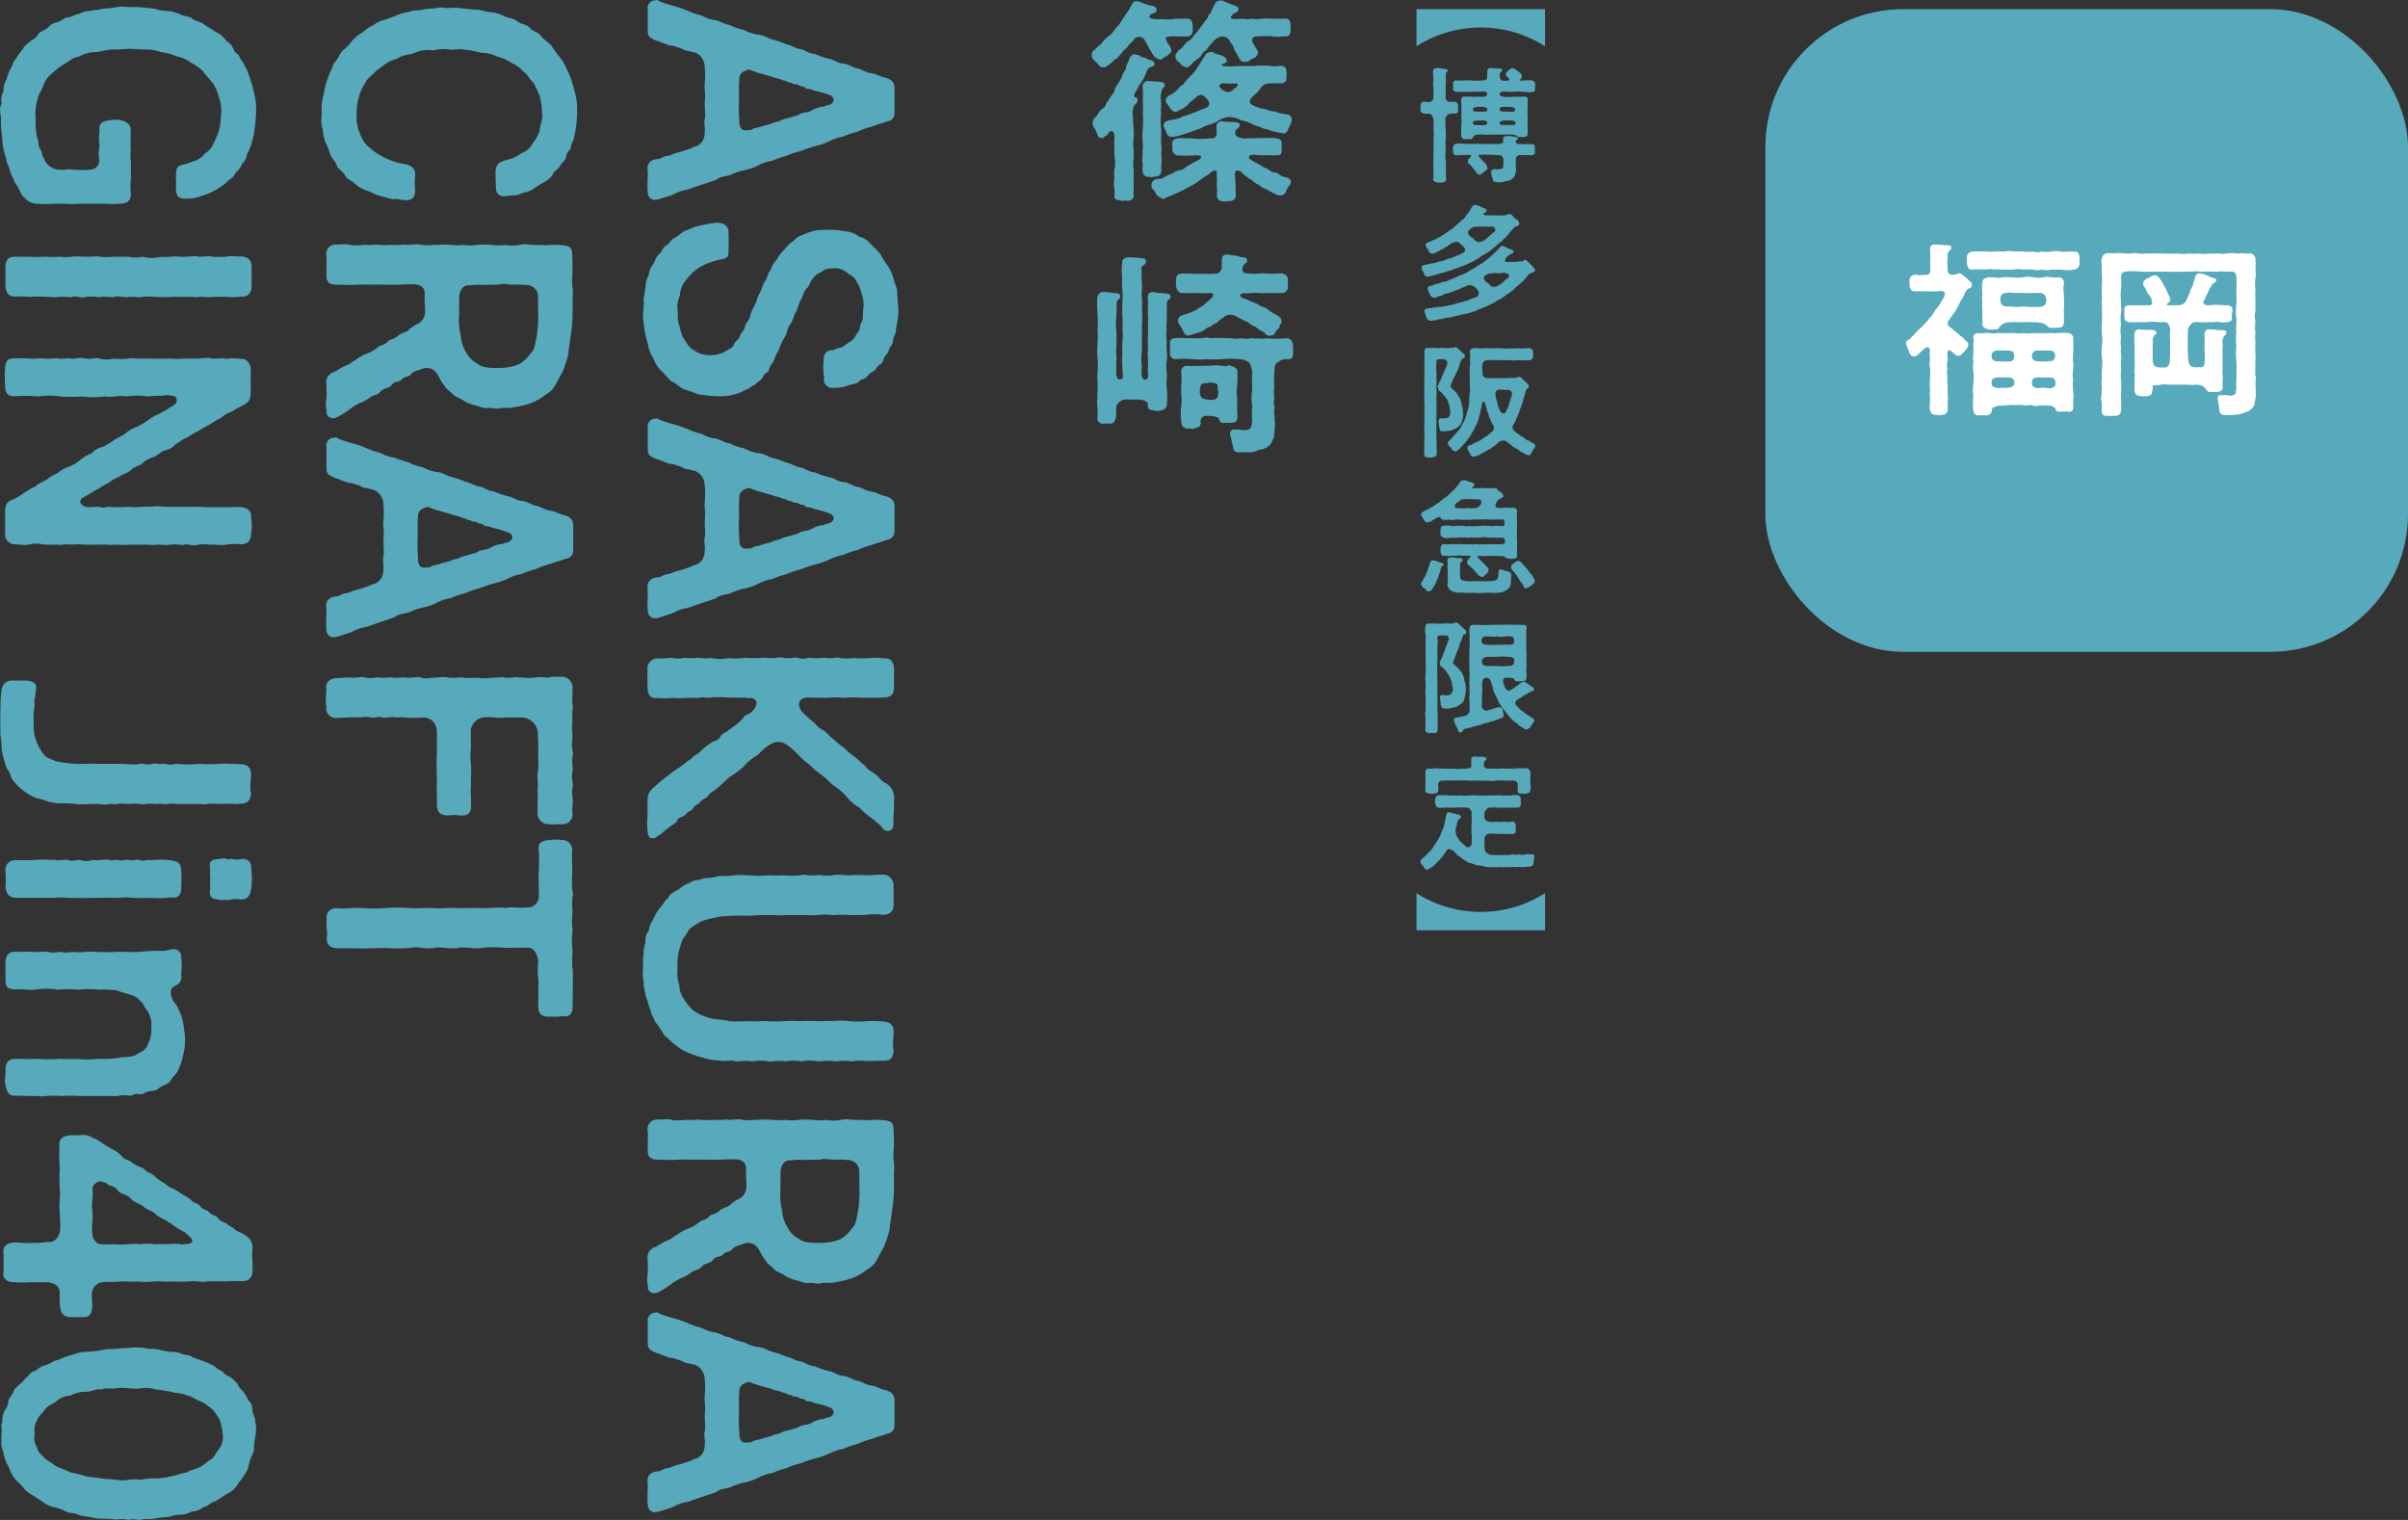
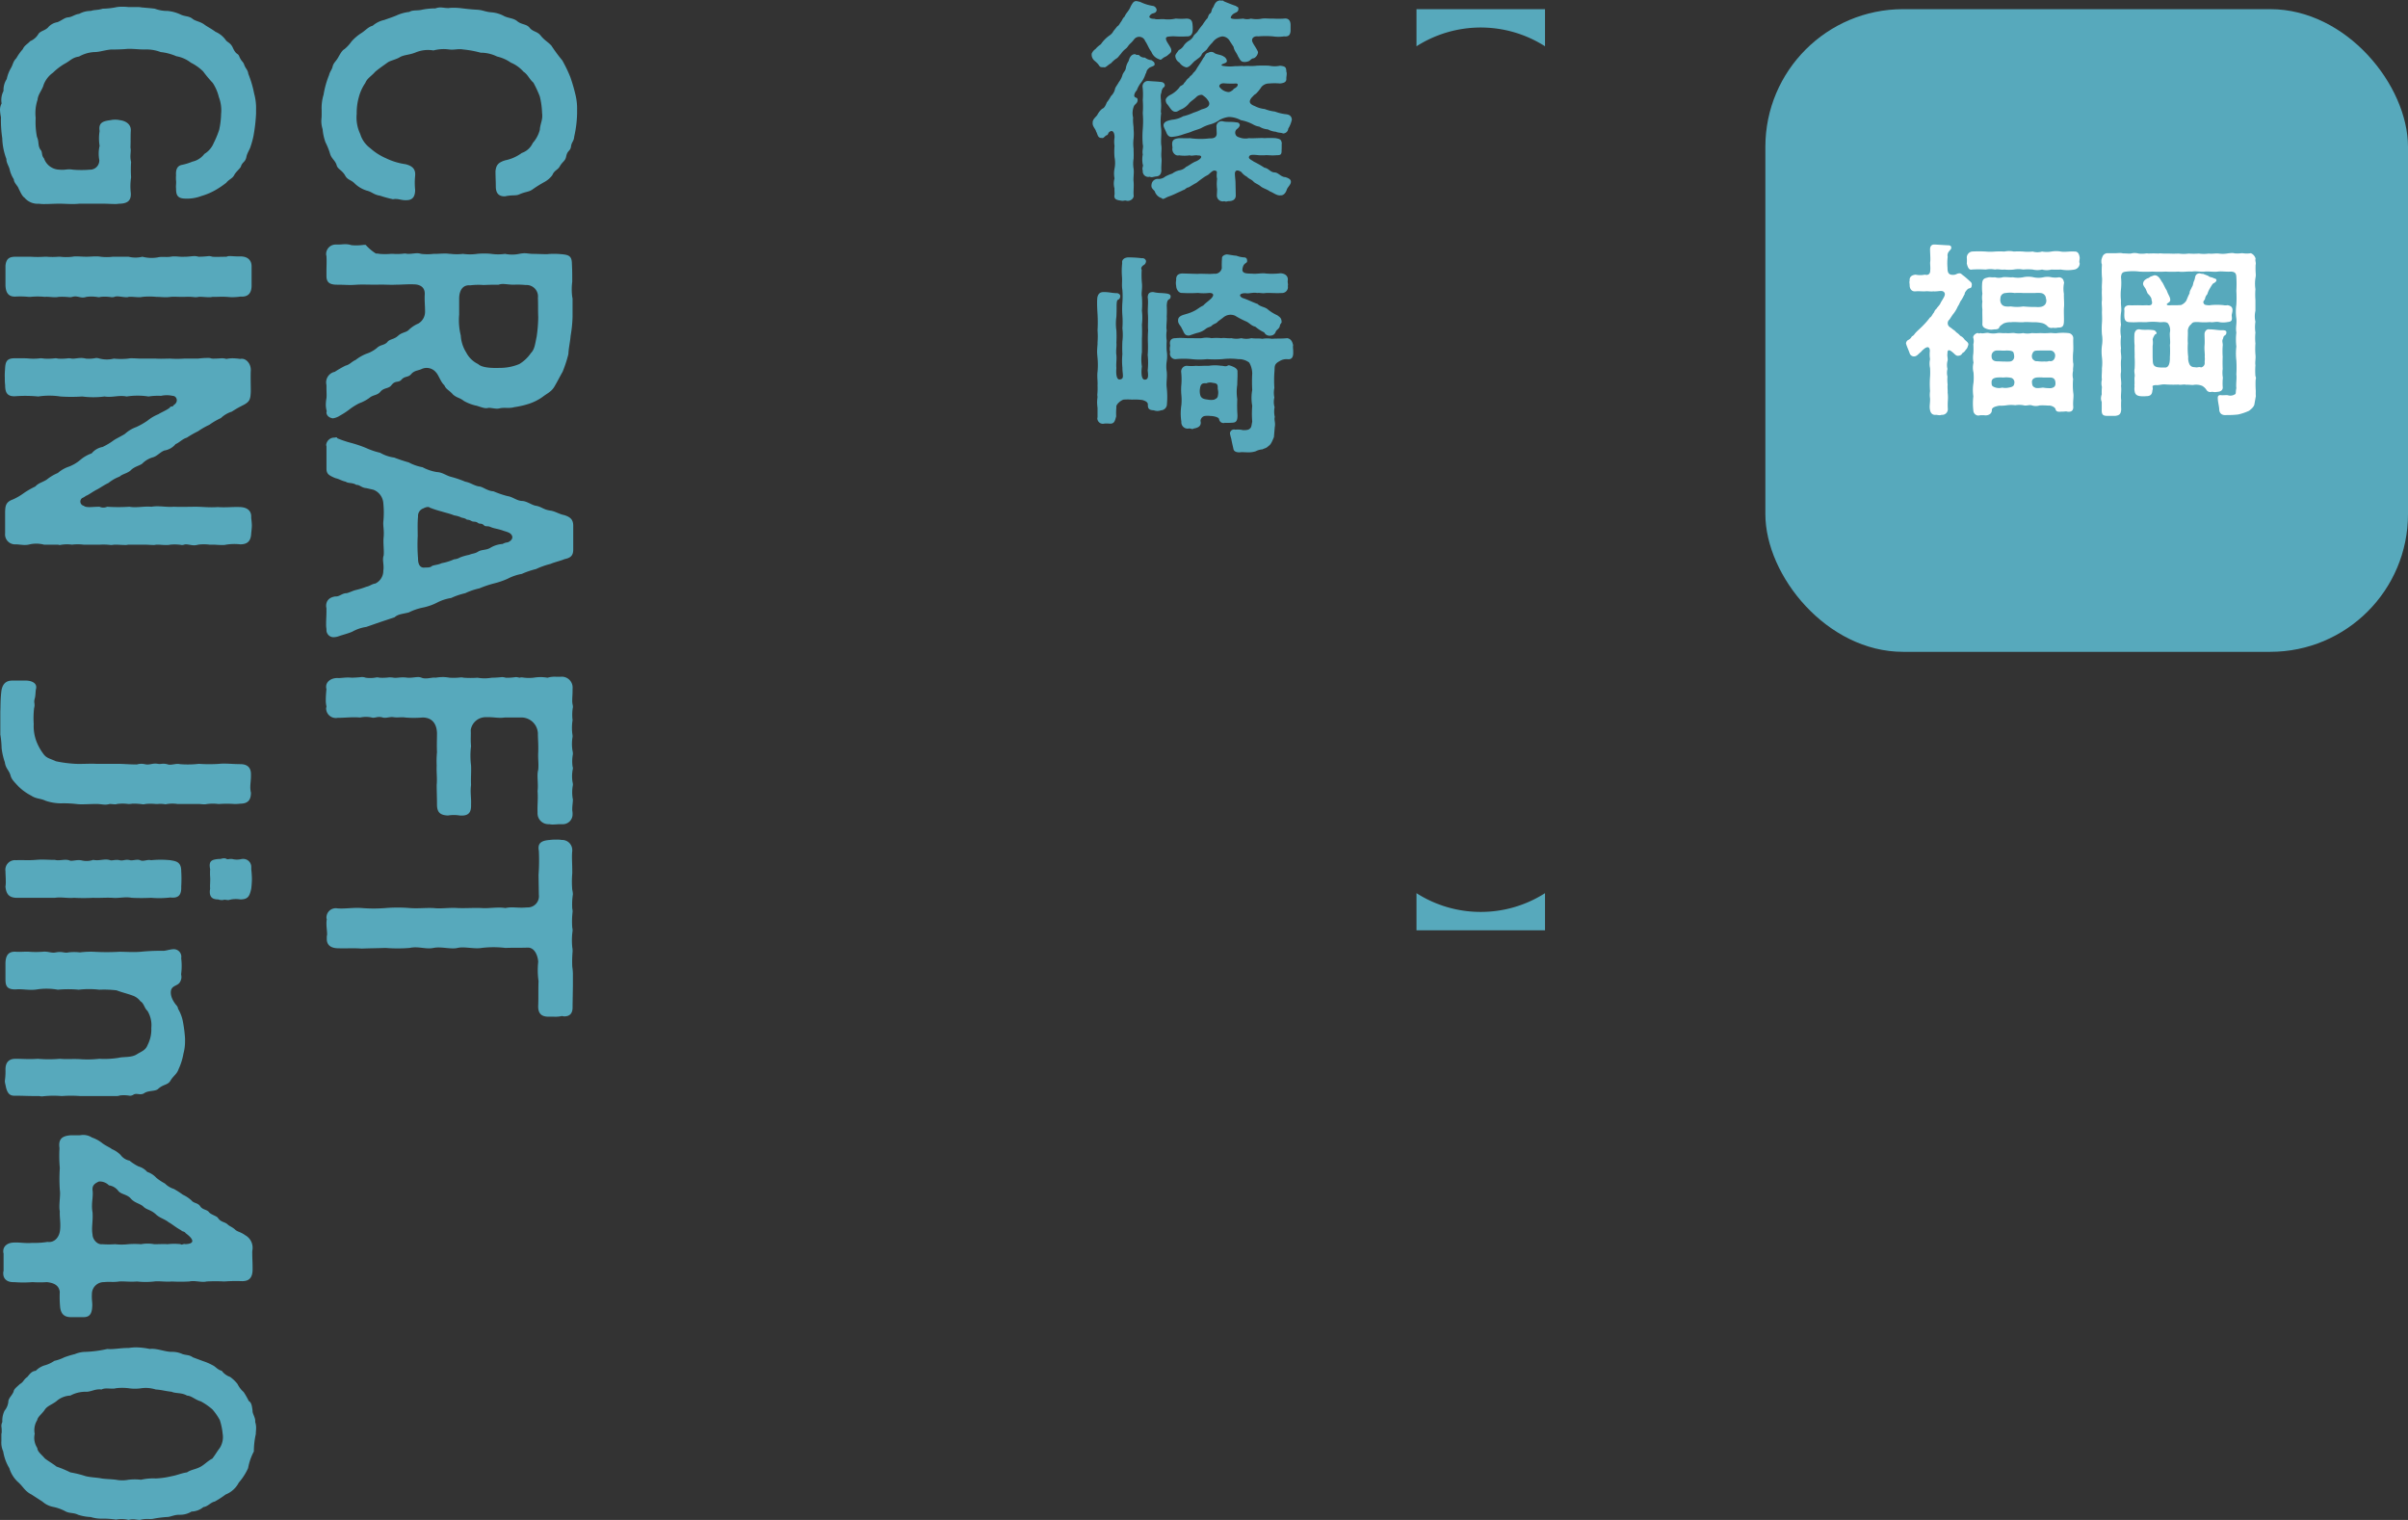
<svg xmlns="http://www.w3.org/2000/svg" width="314.753" height="198.66" viewBox="0 0 314.753 198.66">
  <rect x="0" y="0" width="314.753" height="198.66" fill="#333333" stroke="none" />
  <g id="グループ_5503" data-name="グループ 5503" transform="translate(-387.447 -753.202)">
    <g id="グループ_5502" data-name="グループ 5502" transform="translate(618.2 754.4)">
      <rect id="長方形_22" data-name="長方形 22" width="84" height="84" rx="18" transform="translate(0)" fill="#57a9bc" />
      <path id="パス_53307" data-name="パス 53307" d="M-16.248-16.272c-.168-.168-.312-.24-.408-.192-.216-.048-.456.216-.816.192-.6,0-.72-.312-.72-.936a6.85,6.85,0,0,1,.024-1.416.829.829,0,0,1,.264-.816c.072-.144.24-.192.192-.408.048-.168-.168-.312-.432-.288l-1.656-.1h-.144c-.36,0-.528.264-.528.624,0,.528.072,1.224.024,1.608-.048.216.048.84,0,1.08.024.768-.528.672-.7.624a3,3,0,0,1-1.224,0c-.624.072-.816.408-.768.792-.072.192,0,.36,0,.6,0,.456.264.84.768.792.48-.048.888.024,1.224,0,.456-.048.672.048,1.1,0,.7.048,1.176-.216,1.44.144.192.288-.024.6-.456,1.3-.12.36-.456.6-.576.84-.264.192-.288.5-.408.576-.12.168-.264.5-.432.552a9.14,9.14,0,0,1-.888,1.032c-.336.36-.7.648-.984.96-.168.168-.216.36-.5.48a.987.987,0,0,1-.5.48.573.573,0,0,0-.264.432c0,.048.024.072.024.1.1.336.288.744.432,1.128a.6.6,0,0,0,.576.48c.408,0,.576-.336.912-.576a2.123,2.123,0,0,1,.336-.336c.408-.36.816-.48.84.192a3.833,3.833,0,0,0,.024,1.08,2.649,2.649,0,0,0,0,1.152,8.789,8.789,0,0,1,0,1.128,12.472,12.472,0,0,0,0,1.9,3.163,3.163,0,0,0,0,.96c.024.5-.1,1.008-.024,1.392.072.552.36.792.792.744.12,0,.312.048.5.048a.853.853,0,0,0,.24-.048.743.743,0,0,0,.816-.768,8.028,8.028,0,0,1,0-1.08,5.253,5.253,0,0,0-.024-1.056c.024-.264-.048-.768,0-1.032a5.18,5.18,0,0,1-.024-1.056,2.038,2.038,0,0,1,0-1.008,2.144,2.144,0,0,1,0-1.032c.1-.192-.072-.72,0-.96-.024-.6.24-.576.768-.1.264.24.408.432.72.36a.544.544,0,0,0,.456-.336,1.022,1.022,0,0,0,.456-.456c.192-.144.216-.312.312-.576.1-.312-.192-.456-.48-.744a1.3,1.3,0,0,0-.552-.48,2.375,2.375,0,0,0-.552-.48c-.1-.192-.456-.36-.552-.48l-.24-.168a.612.612,0,0,1-.072-1.008c.144-.216.264-.408.432-.648a4.183,4.183,0,0,0,.648-1.056c.24-.336.264-.576.456-.816.192-.288.264-.48.456-.816-.048-.192.36-.648.48-.7.288-.1.408-.072.432-.408a.481.481,0,0,0-.168-.5C-15.5-15.648-15.816-15.96-16.248-16.272ZM-.912-18.528c-.072-.5-.24-.816-.672-.792-.7-.048-1.248.1-1.8,0a3.494,3.494,0,0,0-1.224,0,3.488,3.488,0,0,1-1.224,0,2.125,2.125,0,0,1-1.224,0,5.386,5.386,0,0,1-1.248,0,10.3,10.3,0,0,0-1.224,0,2.941,2.941,0,0,0-1.224,0,10.3,10.3,0,0,0-1.224,0,6.948,6.948,0,0,1-1.224,0,15.012,15.012,0,0,0-1.8,0,.806.806,0,0,0-.672.792,4.1,4.1,0,0,1,0,.768c.1.408.264.912.672.792a15.007,15.007,0,0,1,1.8,0,3.5,3.5,0,0,1,1.224,0c.432-.1.816.072,1.224,0a5.219,5.219,0,0,0,1.224,0,3.483,3.483,0,0,1,1.224,0,7.151,7.151,0,0,1,1.248,0,2.623,2.623,0,0,0,1.224,0,2.348,2.348,0,0,0,1.224,0,10.332,10.332,0,0,0,1.224,0,5.023,5.023,0,0,0,1.8,0,.835.835,0,0,0,.672-.792.7.7,0,0,1-.048-.216c0-.168.048-.36.048-.5ZM-13.632-13.8a2.837,2.837,0,0,0,0,1.008,3.6,3.6,0,0,0,0,1.032c-.024.7.024,1.2,0,1.848-.048.5.36.648.792.768a1.8,1.8,0,0,0,.72,0c.168,0,.6,0,.672-.216s.24-.312.576-.552a2.087,2.087,0,0,1,.96-.168c.5-.072,1.032.024,1.608,0,.432-.072,1.056.024,1.68,0a5.444,5.444,0,0,1,.84.12,1.625,1.625,0,0,1,.6.336.707.707,0,0,0,.768.264,1.627,1.627,0,0,0,.672-.024c.6.024.744-.216.768-.768.024-.528-.024-1.1,0-1.8.072-.5-.024-1.224,0-1.848a3.658,3.658,0,0,1,.024-1.44c-.072-.312-.12-.648-.648-.72a2.844,2.844,0,0,1-1.008,0,2.445,2.445,0,0,0-1.032,0,3.052,3.052,0,0,1-1.32,0,3.17,3.17,0,0,0-1.344,0,3.615,3.615,0,0,1-1.344,0c-.432.048-.96-.072-1.32,0a1.88,1.88,0,0,1-1.032,0c-.312.048-.576-.024-.792,0-.456.12-.792.12-.864.72A7.007,7.007,0,0,0-13.632-13.8Zm3.048-.1a3.705,3.705,0,0,1,1.152,0,8.845,8.845,0,0,1,1.128,0h1.152c.432.024.648-.048,1.128,0a.745.745,0,0,1,.7.72.833.833,0,0,1-.1.768c-.264.312-.6.384-1.272.336A15.818,15.818,0,0,1-8.3-12.144a5.121,5.121,0,0,1-1.608,0c-.672.048-1.032,0-1.248-.336a.967.967,0,0,1-.12-.7A.688.688,0,0,1-10.584-13.9ZM-1.776-2.664a2.336,2.336,0,0,1,0-1.08c-.048-.264.1-.768,0-1.056a8.647,8.647,0,0,1,.024-1.56c.024-.624-.024-1.032,0-1.584a.691.691,0,0,0-.648-.72,6.761,6.761,0,0,0-1.416,0c-.408.072-.648-.048-1.128,0a8.464,8.464,0,0,1-1.1,0,8.735,8.735,0,0,1-1.128,0,2.554,2.554,0,0,1-1.128,0,2.972,2.972,0,0,1-1.128,0c-.288-.048-.864.072-1.1,0-.48.048-.744-.048-1.128,0a2.822,2.822,0,0,1-1.1,0c-.36-.1-.816.12-1.1,0-.168.024-.216.1-.336,0-.24-.048-.744.336-.624.648a1.565,1.565,0,0,1,0,.816,10.007,10.007,0,0,1,0,1.2,3.381,3.381,0,0,0,.024,1.2,2.62,2.62,0,0,0,0,1.3,7.736,7.736,0,0,1,0,1.3,5.7,5.7,0,0,0-.024,1.8,7.926,7.926,0,0,0,0,1.848.686.686,0,0,0,.672.672c.048,0,.072-.024.12-.024a2.2,2.2,0,0,1,.408-.024,1.817,1.817,0,0,1,.36.024c.408,0,.816-.168.864-.648-.048-.384.432-.528.984-.624A4.584,4.584,0,0,0-10.416.768a4.05,4.05,0,0,1,1.08,0,3.117,3.117,0,0,1,1.056,0c.384.12.7-.072,1.056,0a1.671,1.671,0,0,0,1.08.024,8.479,8.479,0,0,1,1.1.024c.432-.048.936.216.984.5.072.36.48.312.768.288.312.024.576-.072.744,0,.48.072.816-.072.792-.648-.072-.768.1-1.272,0-1.824A9.123,9.123,0,0,1-1.776-2.664Zm-9.96-3.72c.432-.024.816.048,1.224,0,.384,0,.816.024.936.24a1.594,1.594,0,0,1,.1.6.61.61,0,0,1-.6.6c-.432.024-.48,0-.84,0-.192,0-.456-.024-.72-.024-.408,0-.792-.12-.792-.648A.688.688,0,0,1-11.736-6.384ZM-7.08-6c.168-.432.432-.36.984-.384h1.272a.647.647,0,0,1,.7.72c-.048.528-.408.768-.792.648-.216.12-.576.048-.744.072a4.8,4.8,0,0,1-.816-.048c-.216.024-.336-.024-.576-.264A.747.747,0,0,1-7.08-6Zm3,3.984c-.024.36-.24.48-.576.552a5.331,5.331,0,0,1-1.056-.072c-.72.1-.984.072-1.08-.024-.288-.12-.336-.312-.36-.672-.024-.216.072-.552.624-.624a4.631,4.631,0,0,1,.816,0h.888C-4.416-2.856-4.056-2.736-4.08-2.016Zm-6.12.48a1.975,1.975,0,0,1-.84,0A1.554,1.554,0,0,1-12.264-1.7c-.144-.1-.168-.24-.168-.528,0-.384.192-.552.7-.624a4.907,4.907,0,0,1,.84,0,3.13,3.13,0,0,1,1.056.048.617.617,0,0,1,.384.672C-9.5-1.8-9.576-1.632-10.2-1.536Zm32.3.384A12.659,12.659,0,0,1,22.08-2.52a2.314,2.314,0,0,0,.048-.288,1.028,1.028,0,0,0-.072-.24,9.3,9.3,0,0,1,0-1.416c-.072-.456.072-.864,0-1.416a9.3,9.3,0,0,1,0-1.416,7.217,7.217,0,0,1,0-1.44,4.642,4.642,0,0,1,0-1.416,3.117,3.117,0,0,1,0-1.416v-1.416a9.3,9.3,0,0,1,0-1.416,4.926,4.926,0,0,1,.024-1.584,1.584,1.584,0,0,0,.024-.336,10.808,10.808,0,0,1-.024-1.272.356.356,0,0,0,.024-.168c0-.216-.1-.408-.024-.624a1.056,1.056,0,0,0-.624-.72,3.24,3.24,0,0,1-1.08,0h-.144a3.668,3.668,0,0,1-.888.024,1.251,1.251,0,0,0-.336-.048,6.2,6.2,0,0,0-.7.072,3.716,3.716,0,0,1-1.032,0c-.528-.048-.888.072-1.3,0a4.859,4.859,0,0,1-1.32,0,8.079,8.079,0,0,1-1.32,0,4.805,4.805,0,0,1-1.32,0,12.089,12.089,0,0,1-1.32,0,7.235,7.235,0,0,1-1.032-.024.9.9,0,0,0-.264.024,12.1,12.1,0,0,0-1.32,0A1.168,1.168,0,0,0,7.8-19.08a3.549,3.549,0,0,1-1.008.024,2,2,0,0,0-.528-.072,1.827,1.827,0,0,0-.5.072c-.264.024-.648-.024-1.032-.024a1.259,1.259,0,0,0-.408-.048c-.192,0-.36.024-.528.024H2.616c-.456.12-.528.36-.648.72a.933.933,0,0,0-.048.36.956.956,0,0,0,.072.408,11.835,11.835,0,0,0,0,1.608c.072.456-.048,1.08,0,1.608-.048.576.024,1.032,0,1.464-.072.432.048.912,0,1.488,0,.384.048.936,0,1.464a10.263,10.263,0,0,0,0,1.488,4.424,4.424,0,0,1,0,1.488,6.159,6.159,0,0,0,0,1.488,5.973,5.973,0,0,1,0,1.464c.024.432-.072,1.08,0,1.464a1.953,1.953,0,0,0,0,.984,6.964,6.964,0,0,0-.024.96,1.726,1.726,0,0,0-.1.528,1.279,1.279,0,0,0,.1.456V1.344c-.024.624.144.816.72.816H3.72c.6-.072.744-.264.792-.84A10.269,10.269,0,0,1,4.512.1c-.1-.648.072-1.176-.024-1.848.1-.528-.12-1.248,0-1.824.024-.552-.048-.912,0-1.536.1-.6-.1-1.08,0-1.56a6.568,6.568,0,0,1,0-1.536,4.252,4.252,0,0,1,0-1.56,5.654,5.654,0,0,1,0-1.56c.1-.624-.048-.96,0-1.56a6.782,6.782,0,0,1,0-1.56,8.206,8.206,0,0,0,0-1.536c.048-.552.216-.672.7-.72a6.736,6.736,0,0,1,1.7,0,13.419,13.419,0,0,0,1.7,0,13.837,13.837,0,0,0,1.728,0,13.443,13.443,0,0,0,1.7,0c.552.1,1.056-.048,1.728,0,.624-.1,1.176.072,1.7,0,.576-.048,1.176.072,1.7,0s1.08.048,1.7,0c.6.024.7.288.72.72a14.959,14.959,0,0,1,0,1.8,14.96,14.96,0,0,1,0,1.8,6.63,6.63,0,0,0,0,1.824c.072.7-.12,1.128,0,1.824a7.725,7.725,0,0,0,0,1.824,7.7,7.7,0,0,0,0,1.824,15.415,15.415,0,0,1,0,1.824c.072.552-.072,1.224,0,1.8-.12.48,0,.768-.216.816a1.077,1.077,0,0,1-.912.1c-.264-.024-.624.024-.864,0-.432-.072-.456.264-.432.432,0,.456.192,1.056.192,1.536.1.624.624.672.984.624a10.807,10.807,0,0,0,1.488-.072,7.046,7.046,0,0,0,1.416-.48c.288-.216.648-.528.7-.84l.192-1.08A4.256,4.256,0,0,1,22.1-.96Zm-4.32-.48a6.727,6.727,0,0,1,.024-1.2,3.711,3.711,0,0,1-.024-1.152c-.024-.552-.024-1.152,0-1.56a9.613,9.613,0,0,1,0-1.44c.048-.312-.12-.6,0-.864.12-.192.024-.336.264-.5a.42.42,0,0,0,.216-.408c.024-.264-.288-.264-.432-.288-.552.048-1.176-.12-1.776-.1-.288-.1-.648.192-.648.624,0,.456.048,1.032,0,1.488-.048.576.072,1.08.024,1.488.048.336-.024.576,0,.744a.572.572,0,0,1-.5.624c-.168-.1-.36,0-.624,0-.264-.072-.5.048-.816-.312a1.826,1.826,0,0,1-.216-1.056,9.39,9.39,0,0,1-.048-1.776c-.048-.624.024-1.008,0-1.536a1.119,1.119,0,0,1,.432-.96c.216-.312.384-.288.936-.288a8.467,8.467,0,0,0,1.56,0c.264.1.792-.1,1.128,0a2.936,2.936,0,0,0,1.128,0c.576-.048.624-.264.552-.792-.024-.24.1-.432.1-.768,0-.36-.168-.552-.648-.648a1.267,1.267,0,0,1-.528,0,8.313,8.313,0,0,0-1.728,0c-.144.048-.24,0-.432,0-.288-.048-.36-.072-.456-.288-.072-.168.024-.24.192-.5a1.173,1.173,0,0,1,.312-.648,2.969,2.969,0,0,1,.312-.72c.144-.264.216-.36.384-.624.24-.168.384-.192.48-.408.072-.192-.12-.288-.288-.312-.264-.168-.624-.144-.744-.312-.264-.12-.5-.192-.72-.288-.168.048-.384-.1-.552-.048-.552.12-.408.552-.6.96-.168.36-.1.552-.288.816-.168.408-.288.456-.312.84-.24.456-.264.6-.432.96a1.5,1.5,0,0,1-.672.552,10.617,10.617,0,0,1-1.224.024c-.528.048-.648,0-.648-.144.216-.24.48-.24.456-.6s-.288-.648-.456-1.176c-.264-.384-.5-1.032-.672-1.176-.264-.528-.624-.912-1.032-.792l-.312.12c-.168.024-.312.24-.528.264-.288.168-.456.288-.528.552-.1.312.144.528.312.816.168.36.24.648.36.7.1.1.456.5.408.744.168.48.024.672-.216.7-.12.048-.384-.024-.552,0-.456.024-.672,0-.984,0-.36,0-.864.024-1.152,0-.408,0-.72.24-.648.624.024.216-.024.528,0,.864.024.432.168.7.648.72a8.843,8.843,0,0,0,1.128,0c.432-.024.744.024,1.128,0a7.6,7.6,0,0,1,1.656,0c.336.048.816-.12,1.128.144a1.511,1.511,0,0,1,.264,1.224c-.048.456.1,1.248,0,1.608a11.556,11.556,0,0,1,0,1.584c.024.912-.192,1.3-.528,1.368H9.7c-.72-.024-1.008-.168-1.056-.768l-.024-.6v-1.44a2.556,2.556,0,0,0,0-.864A1.846,1.846,0,0,1,8.952-8.5c.168-.024.24-.168.144-.264a.468.468,0,0,0-.432-.288c-.672-.1-1.176.024-1.752-.1-.432-.048-.624.264-.672.624a10.6,10.6,0,0,0,.024,1.512c-.024.6.024,1.008,0,1.464a11.279,11.279,0,0,1,0,1.56c-.1.432.072.744,0,1.056-.048.384.024.72-.024,1.08.048.216-.048.432.024.768.048.408.264.624.768.672a3.844,3.844,0,0,0,.744,0c.552,0,.792-.216.816-.792.072-.1.048-.168.024-.432-.072-.168.24-.24.552-.216.312,0,.7-.12,1.032-.1a15.486,15.486,0,0,0,1.824.024c.192.1.672-.072.96.024.384-.024.7.048.96.024a2.075,2.075,0,0,1,1.152.12,1.6,1.6,0,0,1,.576.552.558.558,0,0,0,.6.24c.24-.048.36.072.72,0C17.424-.984,17.832-1.128,17.784-1.632Z" transform="translate(42 51)" fill="#fff" />
    </g>
    <g id="グループ_5501" data-name="グループ 5501" transform="translate(467 752)">
      <g id="グループ_3602" data-name="グループ 3602" transform="translate(105.598 2.4)">
-         <path id="パス_53308" data-name="パス 53308" d="M15.536-11.344c-.048-.288-.176-.512-.448-.544a4.261,4.261,0,0,0-.784,0c-.16-.032-.24.032-.464.016-.16.048-.416.032-.272-.144.112-.128.224-.208.208-.4-.016-.256-.192-.416-.48-.656-.288-.224-.656-.464-.752-.4a.651.651,0,0,0-.416.208c-.144.112-.24.16-.272.24-.128.128-.224.3-.176.4a.664.664,0,0,0,.224.288c.016.128.144.1.176.208.144.144.048.272-.176.272-.128,0-.384.016-.592.016a.461.461,0,0,1-.4-.352,1.088,1.088,0,0,1-.016-.384.448.448,0,0,1,.112-.4c.1-.1.192-.112.192-.24,0-.1-.144-.288-.288-.224A10.344,10.344,0,0,1,9.7-13.52H9.664a.446.446,0,0,0-.416.416c0,.336-.016.576,0,.88-.048.3-.56.4-.848.352a4.382,4.382,0,0,1-1.024,0c-.416-.048-.736,0-1.04-.016a5.808,5.808,0,0,1-1.056,0c-.352-.032-.528.176-.5.544a1.021,1.021,0,0,1,0,.448c-.064.288.192.5.5.528a3.888,3.888,0,0,1,1.056,0c.3-.08.672.032,1.04-.048.272.032.688-.016,1.024,0a.983.983,0,0,1,.768.112.272.272,0,0,1,.048.336.724.724,0,0,1-.7.208c-.224.016-.576-.016-.9.032-.288-.016-.48-.016-.688-.032-.176-.064-.4.08-.512-.016-.416-.032-.544.1-.576.48,0,.272.032.736.016.96a10.008,10.008,0,0,1,0,1.2,6.01,6.01,0,0,1,0,1.2,1.912,1.912,0,0,0-.016.608,4.056,4.056,0,0,1,0,.624.481.481,0,0,0,.528.512,2.393,2.393,0,0,1,.48,0c.128.016.448-.016.5-.208a.8.8,0,0,1,.688-.416,3.767,3.767,0,0,1,.736,0,1.81,1.81,0,0,0,.72,0c.176-.032.48.08.7,0,.224.032.464-.016.72,0a5.115,5.115,0,0,0,.7,0c.336,0,.672.016.864,0,.208.064.416.032.544.144.064.128.352.192.448.176.24-.016.368.048.544.016.288-.048.528-.064.512-.528.048-.368-.032-.72,0-1.184a7.985,7.985,0,0,0,0-1.072,7.988,7.988,0,0,1,0-1.072c0-.352.016-.64.016-.96.032-.3-.1-.5-.416-.464-.208-.064-.432.048-.688,0-.24-.032-.448.048-.688,0a4.611,4.611,0,0,1-.96.032,2.015,2.015,0,0,1-.816-.144.3.3,0,0,1-.048-.416,1.323,1.323,0,0,1,.912-.128,6.177,6.177,0,0,0,1.088,0,2.685,2.685,0,0,1,.72,0c.224,0,.5.032.736.048.224,0,.544.08.7,0a.387.387,0,0,0,.432-.432c0-.112-.016-.224-.016-.336A.936.936,0,0,1,15.536-11.344ZM5.04-7.552a.4.4,0,0,0,.4-.5,4.755,4.755,0,0,1,0-.48.521.521,0,0,0-.4-.56A3.277,3.277,0,0,1,4.48-9.1a.537.537,0,0,1-.672-.576c-.016-.368.032-.816.016-1.024a5.351,5.351,0,0,1,0-.88,1.4,1.4,0,0,0,0-.576,2.432,2.432,0,0,1,.064-.72c.064-.144.192-.176.192-.3-.016-.16-.1-.144-.288-.192a2.354,2.354,0,0,0-.544-.08,3.013,3.013,0,0,0-.5-.064c-.048,0-.112.016-.176.016-.3.048-.416.224-.416.4-.016.144.016.384.016.624a3.526,3.526,0,0,1,.016.816c-.064.32.064.624.016.816-.032.192.064.368,0,.56a2.133,2.133,0,0,1,0,.64.593.593,0,0,1-.64.592A2.762,2.762,0,0,0,.96-9.088c-.32-.032-.432.272-.432.48v.56a.5.5,0,0,0,.432.5,2.168,2.168,0,0,0,.56.016.494.494,0,0,1,.448.16,1.168,1.168,0,0,1,.256.8,8.962,8.962,0,0,1,0,1.136,4.006,4.006,0,0,1,0,1.072c.032.288,0,.784,0,1.056,0,.32.016.528,0,.9a7.9,7.9,0,0,0-.016.9c.016.32-.032.608,0,.9a5.65,5.65,0,0,1-.016.9,2.116,2.116,0,0,1-.016.72c-.064.288.272.368.528.432a1.308,1.308,0,0,0,.336.048,1.087,1.087,0,0,0,.3-.048c.192.048.56-.16.528-.432.064-.176-.08-.336-.016-.576C3.808.048,3.9-.16,3.84-.528a6.212,6.212,0,0,0-.016-.928,2,2,0,0,1,0-.928,3.008,3.008,0,0,1,0-.928,3.882,3.882,0,0,1,0-1.056c.048-.336-.016-.768,0-1.072-.032-.272-.048-.768-.048-1.152a.8.8,0,0,1,.24-.736.707.707,0,0,1,.48-.208C4.624-7.552,4.864-7.552,5.04-7.552Zm4.224-.56c.048.288-.24.3-.768.32-.128,0-.368-.032-.656-.016-.272-.032-.48-.064-.464-.272.016-.32.4-.32.512-.352.224.016.464-.016.752,0C8.9-8.416,9.232-8.336,9.264-8.112Zm1.6.016c-.032-.288.24-.336.656-.336.272,0,.64.016.976.032a.423.423,0,0,1,.4.32c.032.16-.08.288-.3.272a4.219,4.219,0,0,1-.64,0,3.583,3.583,0,0,0-.592,0C11.088-7.824,10.9-7.856,10.864-8.1ZM9.248-6.352c.016.288-.24.3-.768.32-.128,0-.368-.032-.656-.016-.272-.032-.464-.064-.464-.272s.16-.32.5-.3c.224.016.48-.064.768-.048C8.88-6.656,9.232-6.576,9.248-6.352Zm1.6.016c0-.16.368-.32.784-.32.272,0,.512,0,.848.016.176.016.416.08.464.288a.237.237,0,0,1-.272.3,3.762,3.762,0,0,0-.736,0,3.583,3.583,0,0,0-.592,0C11.072-6.064,10.848-6.1,10.848-6.336Zm4.624,3.248c0-.24-.016-.448-.384-.48-.224.064-.48-.048-.784,0a1.207,1.207,0,0,1-.416,0,4.791,4.791,0,0,0-.48,0c-.208.016-.448-.144-.448-.272a.255.255,0,0,1,.1-.256c.064-.064.176.048.176-.208,0-.144-.192-.208-.32-.208-.192.064-.272-.1-.512-.08a3.45,3.45,0,0,0-.7,0c-.256.016-.4.16-.384.352l.016.256c0,.272-.224.416-.736.4-.352-.016-.912.048-1.216,0-.416-.016-.7.032-1.008,0H7.36c-.272,0-.64,0-1.024-.016A5.914,5.914,0,0,0,5.28-3.616c-.4,0-.48.272-.512.528a2.091,2.091,0,0,0,0,.448c.048.384.1.544.512.544.4-.016,1.3-.064,1.6-.048.336-.016.368.192.08.4a.436.436,0,0,0-.224.384.289.289,0,0,0,.112.352,3.017,3.017,0,0,1,.32.32c.064.112.256.3.368.448.144.192.256.352.368.48a.318.318,0,0,0,.352.176c.176.016.24-.08.336-.16.16-.144.256-.208.416-.336A.37.37,0,0,0,9.248-.5a1.094,1.094,0,0,0-.224-.512c-.112-.176-.272-.192-.368-.416-.112-.016-.16-.144-.336-.32-.128-.1-.352-.4-.048-.416.448-.032.848,0,1.152,0a5.683,5.683,0,0,1,1.024.048c.128-.032.544-.048.688.112s.24.3.224.432c.016.288-.032.432,0,.672-.016.528-.144.64-.656.608-.272.1-.432-.048-.592,0a.39.39,0,0,0-.336.32A1.552,1.552,0,0,0,9.92.848c.1.288.08.576.512.544a1.826,1.826,0,0,0,.88-.016c.24-.08.608-.128.848-.192.224-.064.288-.208.432-.288a.813.813,0,0,0,.272-.4A1.986,1.986,0,0,0,12.992-.56c0-.128-.016-.336-.016-.464v-.512a.592.592,0,0,1,.416-.592,4.508,4.508,0,0,1,.5.016c.144.016.192-.048.416,0,.224.016.4-.016.72,0,.24,0,.48-.08.464-.416C15.488-2.736,15.472-2.864,15.472-3.088ZM1.424,13.728c.064.064.416,0,.64-.1.24-.048.608-.144.912-.24.288-.112.544-.128.88-.272.256-.08.5-.128.608-.176.224-.048.576-.24.848-.288a4.649,4.649,0,0,1,.816-.3,6.271,6.271,0,0,0,.784-.368,3.286,3.286,0,0,0,.784-.4c.24-.144.336-.192.56-.32a1.043,1.043,0,0,1,.512-.32c.128-.128.336-.176.544-.368a3.106,3.106,0,0,0,.512-.368c.16-.16.288-.176.5-.4.144-.064.256-.3.48-.416.192-.192.352-.224.464-.416.16-.192.32-.256.464-.448A2.19,2.19,0,0,0,12.1,8.1c.176-.176.192-.288.336-.4.208-.16.336-.416.432-.448.16-.064.592-.176.56-.352l-.032-.224c-.08-.272-.256-.352-.5-.512-.112-.128-.3-.256-.368-.384a.39.39,0,0,0-.384-.192c-.208,0-.256.08-.464.128a2.493,2.493,0,0,1-.72.032c-.32.08-.592-.064-.832,0a2.735,2.735,0,0,1-.512,0c-.48.016-.88-.016-.88-.176,0-.176.336-.128.416-.352s-.112-.288-.192-.352c-.16-.128-.3-.08-.5-.208a1.034,1.034,0,0,0-.48-.192c-.1-.016-.144-.08-.272-.08a.437.437,0,0,0-.448.288,1.754,1.754,0,0,0-.3.48c-.192.272-.256.32-.432.576-.176.208-.272.464-.528.576-.112.16-.4.32-.592.56a4.234,4.234,0,0,0-.608.528c-.176.208-.528.272-.688.5-.256.128-.512.352-.672.432a5.108,5.108,0,0,1-.688.4,2.55,2.55,0,0,1-.672.3c-.08.1-.368.16-.512.224-.208.1-.336.16-.368.352-.048.256.336.592.4.816a.438.438,0,0,0,.432.336.971.971,0,0,0,.64-.224c.08-.128.32-.064.464-.224.144-.144.384-.128.5-.288.144-.1.432-.24.576-.352a1.6,1.6,0,0,1,.576-.352,1.008,1.008,0,0,1,.7-.064c.128.176.352.272.48.432.064.112.272.24.32.336a.441.441,0,0,1-.208.64c-.224.048-.368.224-.5.24a2.84,2.84,0,0,0-.576.24,5.3,5.3,0,0,1-.576.224,1.364,1.364,0,0,0-.576.192c-.24.032-.416.208-.592.176a1.924,1.924,0,0,0-.592.16,2.172,2.172,0,0,1-.608.128c-.16,0-.288.08-.464.1-.272.048-.416.08-.688.144-.176.032-.24.24-.24.368,0,.048,0,.08.016.1.032.256.24.4.288.624A.42.42,0,0,0,1.424,13.728ZM6.864,7.7A1.722,1.722,0,0,1,7.44,7.28c.192-.08.4,0,.768-.064h.9c.192,0,.384.08.5,0,.384-.016.56.048.656.256a.366.366,0,0,1-.208.512c-.16.144-.448.384-.624.56a3.581,3.581,0,0,1-.688.528c-.288.16-.72.272-.912.064a1.163,1.163,0,0,1-.48-.432.6.6,0,0,1-.4-.32A.441.441,0,0,1,6.864,7.7Zm8.48,4.912c-.176-.112-.24-.352-.432-.448-.08-.176-.256-.256-.416-.416-.16-.112-.144-.192-.3-.16-.1-.048-.176.128-.384.192a2.127,2.127,0,0,0-.672.032,2.364,2.364,0,0,1-.672,0,2.006,2.006,0,0,1-.7.032c-.368.016-.208-.4.048-.64.128-.176.368-.272.48-.4.176-.048.32-.032.384-.3.048-.16-.128-.192-.224-.24-.32-.176-.576-.208-.88-.4a.754.754,0,0,0-.272-.1c-.384-.064-.512.4-.736.544a2.435,2.435,0,0,1-.336.32c-.144.176-.224.192-.352.336a6.91,6.91,0,0,1-.688.576c-.112.032-.208.24-.384.288a.991.991,0,0,1-.4.272,4.371,4.371,0,0,0-.784.512,4.9,4.9,0,0,0-.816.464,3.662,3.662,0,0,1-.832.416,4.713,4.713,0,0,0-.864.384,7.822,7.822,0,0,1-.88.336,1.02,1.02,0,0,1-.608.224c-.272,0-.464.16-.624.176-.224.128-.4.064-.64.192a3.506,3.506,0,0,1-.672.208.279.279,0,0,0-.208.352c0,.192.176.432.24.656a.81.81,0,0,0,.432.48.719.719,0,0,0,.576-.1c.128-.1.384-.048.656-.208a1.379,1.379,0,0,1,.64-.24c.24-.016.336-.16.448-.176a1.453,1.453,0,0,0,.688-.256,1.312,1.312,0,0,0,.672-.256c.144-.1.528-.144.7-.3a1.015,1.015,0,0,1,.848.016c.16.048.448.368.512.4.128.192.288.336.24.592-.064.352-.208.464-.48.512-.3.144-.416.112-.672.256a2.128,2.128,0,0,1-.656.224c-.256.16-.464.08-.688.208-.272.032-.464.144-.672.176-.256.048-.528.192-.688.144a1.609,1.609,0,0,1-.688.128,1.635,1.635,0,0,1-.688.1c-.272,0-.352.08-.784.112a5.978,5.978,0,0,1-.72.08c-.3.048-.432.272-.368.4a4.318,4.318,0,0,1,.256.768c.064.352.464.448.64.448a4.128,4.128,0,0,0,.88-.16c.224-.064.432-.016.656-.1a1.964,1.964,0,0,1,.688-.144,2.511,2.511,0,0,0,.688-.144c.16.016.48-.16.656-.144a8.782,8.782,0,0,1,1.024-.24A3.963,3.963,0,0,0,7.5,18.3c.192.032.368-.144.5-.16a.7.7,0,0,1,.464-.192.954.954,0,0,1,.48-.192,1.341,1.341,0,0,1,.464-.224c.144-.08.288-.144.464-.24a1.991,1.991,0,0,0,.432-.224,1.245,1.245,0,0,1,.448-.272c.208-.112.32-.112.448-.272.16-.128.24-.128.432-.288.064-.128.256-.144.416-.3a1.555,1.555,0,0,0,.4-.3,1.941,1.941,0,0,0,.4-.336,2.374,2.374,0,0,1,.384-.336c.128-.144.192-.16.384-.352.16-.192.352-.208.432-.448.16-.08.288-.336.4-.432a1.783,1.783,0,0,1,.32-.352c.112-.1.224-.048.384-.144.128-.08.32-.128.352-.3C15.44,12.768,15.44,12.656,15.344,12.608ZM12.016,13.84c-.112.208-.56.448-.672.624a4.764,4.764,0,0,1-.72.5c-.224.1-.688.224-.848.032-.16-.064-.3-.32-.48-.432-.08-.048-.3-.144-.32-.256a.446.446,0,0,1,.08-.752c.112-.016.24-.16.448-.192.224-.032.448-.032.768-.1a1.618,1.618,0,0,0,.832.016c.24,0,.32-.064.448,0C12.08,13.312,12.256,13.712,12.016,13.84ZM5.344,33.472a1.371,1.371,0,0,0,.56-.7,4.1,4.1,0,0,0,.208-1.04,4.175,4.175,0,0,1-.064-.736,2.258,2.258,0,0,1-.16-.768c-.16-.192-.112-.528-.3-.72-.176-.208-.24-.48-.432-.608-.144-.224-.448-.416-.56-.592-.112-.048-.208-.176-.128-.288a6.029,6.029,0,0,1,.256-.688,4.505,4.505,0,0,1,.368-.7c.032-.224.192-.32.208-.48.016-.1.176-.256.192-.48.128-.16.064-.256.176-.512.016-.24.128-.224.144-.432.016-.16.176-.192.256-.24A.523.523,0,0,0,6.3,24.3c.1-.1,0-.416-.16-.48-.176-.1-.24-.256-.384-.368-.176-.128-.272-.16-.384-.352-.144-.048-.16-.128-.256-.128s-.1.032-.176.048c-.112.128-.224,0-.4.032a4.077,4.077,0,0,1-1.168,0,3.575,3.575,0,0,1-1.168,0,1.309,1.309,0,0,1-.7,0,.481.481,0,0,0-.48.416c.048.352,0,.752.016,1.024-.016.224-.016.432-.016.624a2.836,2.836,0,0,0,.016.384c.016.352-.032.768,0,1.024a6.828,6.828,0,0,1-.032.784,1.235,1.235,0,0,0,.032.24,2.931,2.931,0,0,0-.032.336c0,.224.032.432.032.688a2.424,2.424,0,0,0-.032.464c0,.208.016.384.032.56a1.96,1.96,0,0,0-.032.3c0,.224.032.48.032.72a5.772,5.772,0,0,1-.016.736,1.552,1.552,0,0,0,.016.272c.016.432-.016.64,0,1.024a2.7,2.7,0,0,0-.048.48,1.4,1.4,0,0,0,.048.384.886.886,0,0,0-.032.288c0,.208.048.384.032.576.016.256-.032.5-.032.688a.6.6,0,0,0,.016.176c.016.24-.016.608-.016.88v.112c0,.144-.016.32-.016.48v.032a.779.779,0,0,0,.016.192c.032.384.224.48.528.432a.517.517,0,0,0,.256.048,1.293,1.293,0,0,0,.32-.048.529.529,0,0,0,.528-.432,1.369,1.369,0,0,0,0-.576,9.2,9.2,0,0,1-.016-.928c.032-.272-.048-.544-.016-.928a4.626,4.626,0,0,1,0-.944,5.784,5.784,0,0,1,0-.912,9.283,9.283,0,0,1,0-.944,9.533,9.533,0,0,0,0-.96c.032-.336-.016-.624,0-.944-.032-.3.064-.672,0-.96.048-.3-.064-.656,0-.944a6.4,6.4,0,0,0,0-.96,9.283,9.283,0,0,0,0-.944,2.673,2.673,0,0,1,0-.944c-.016-.4.112-.512.464-.48a1.685,1.685,0,0,1,.576.016A.46.46,0,0,1,4,25.2a1.743,1.743,0,0,1-.224.56,5.755,5.755,0,0,1-.24.576c-.048.224-.24.432-.24.576a2.257,2.257,0,0,1-.32.656c-.08.256-.272.544-.224.656.16.224.144.5.4.576a6.08,6.08,0,0,1,.528.592c.144.256.352.352.4.64a2.614,2.614,0,0,1,.24.7,4.142,4.142,0,0,0,.1.768,1.324,1.324,0,0,1-.192.608.794.794,0,0,1-.608.16,1.3,1.3,0,0,1-.432,0,.368.368,0,0,0-.3.432c-.016.16.08.224.048.368a5.325,5.325,0,0,0,.08.592c.048.288.192.32.448.32a7.928,7.928,0,0,0,1.056-.112A3.654,3.654,0,0,0,5.344,33.472Zm10.192,2.416c-.016-.32-.384-.352-.64-.544-.224-.192-.528-.192-.688-.384a2.226,2.226,0,0,0-.656-.432c-.192-.176-.56-.416-.72-.544-.208-.192-.384-.608-.208-.768.1-.128.224-.464.336-.624.048-.1.1-.416.24-.544a5.642,5.642,0,0,1,.208-.528,3.5,3.5,0,0,1,.24-.672c.048-.192.256-.656.288-.9-.032-.208.144-.272.144-.512.032-.192.128-.288.128-.512.064-.208.128-.448.208-.464.1-.1.272-.128.288-.384,0-.112-.128-.176-.192-.336a3.021,3.021,0,0,1-.368-.352c-.112-.032-.272-.256-.368-.336a.36.36,0,0,0-.288-.16c-.064-.064-.256-.032-.464.08-.416.064-.624-.016-1.04.048-.336.048-.752-.032-1.136,0-.432.032-.88,0-1.2,0-.192-.032-.56.064-.784-.128-.3-.256-.24-.48-.24-.736a3.333,3.333,0,0,1-.016-.816.653.653,0,0,1,.672-.656,7.049,7.049,0,0,1,.848-.016c.32.064.768-.032,1.056,0a7.5,7.5,0,0,0,1.04,0,2.6,2.6,0,0,0,1.056,0,2.291,2.291,0,0,0,.736.016,3.077,3.077,0,0,0,.768,0,.493.493,0,0,0,.448-.544,1.669,1.669,0,0,0,0-.5c-.016-.3-.1-.464-.448-.528-.192-.064-.24.048-.352,0a5.637,5.637,0,0,1-1.152.016,5.045,5.045,0,0,1-1.1,0,4.246,4.246,0,0,1-1.1,0c-.4,0-.7-.032-1.12,0-.416.016-.768-.048-1.088,0a3.619,3.619,0,0,1-.832-.016c-.128-.048-.352.032-.48,0-.288,0-.544.064-.592.512a2.584,2.584,0,0,1,0,.928,2.111,2.111,0,0,1,0,.9,4.166,4.166,0,0,0,0,.9c-.064.32.048.64,0,.9a8.067,8.067,0,0,0,0,.88,3.908,3.908,0,0,1-.016.976,7.683,7.683,0,0,0-.064.992,3.282,3.282,0,0,1-.16.976c-.1.32-.16.624-.256.928a5.433,5.433,0,0,1-.352.848,6.936,6.936,0,0,0-.4.752c-.16.16-.272.32-.352.4-.112.112-.224.288-.3.352a2.979,2.979,0,0,0-.3.352c-.128.144-.256.24-.336.336-.112.144-.384.336-.336.5-.032.192.24.4.416.608a.858.858,0,0,0,.528.432c.128.112.224-.048.5-.272.16-.048.192-.144.3-.3.176-.032.144-.144.336-.352a3.866,3.866,0,0,0,.56-.7c.192-.208.288-.416.368-.48a3.354,3.354,0,0,1,.416-.7,3.35,3.35,0,0,1,.336-.7,5.764,5.764,0,0,0,.256-.72c.048-.176.112-.432.208-.736a5.784,5.784,0,0,1,.16-.768c.08-.208.016-.3.112-.624.064-.208.288-.16.368.112a5.614,5.614,0,0,1,.24.848c.032.288.208.368.224.64a1.571,1.571,0,0,0,.256.64,1.715,1.715,0,0,0,.368.72A.791.791,0,0,1,9.92,34a7.187,7.187,0,0,0-.7.576,2.8,2.8,0,0,0-.624.4,2.111,2.111,0,0,1-.64.368c-.208.112-.384.144-.528.24a1.057,1.057,0,0,1-.544.24c-.208.032-.192.16-.224.352a1.715,1.715,0,0,0,.288.624c.144.24.16.544.512.48a1.733,1.733,0,0,0,.912-.336c.112-.016.32-.208.512-.256.208-.128.256-.192.352-.192.176-.144.336-.176.576-.352a3.463,3.463,0,0,1,.56-.384,2.1,2.1,0,0,1,.544-.464.862.862,0,0,1,.88.016c.144.192.352.256.56.448a2.21,2.21,0,0,0,.56.416,1.925,1.925,0,0,1,.592.368c.112.144.24.128.528.3a2.069,2.069,0,0,0,.544.272c.224.016.368-.08.48-.4a3.313,3.313,0,0,1,.352-.56A.675.675,0,0,0,15.536,35.888Zm-3.168-6.352c-.112.4-.24.736-.3.96a1.512,1.512,0,0,1-.24.608c-.08.16-.192.544-.448.544-.272-.032-.432-.224-.544-.544a2.906,2.906,0,0,1-.224-.624,5.8,5.8,0,0,0-.24-.9c.016-.144-.128-.4-.032-.672.08-.256.256-.432.432-.352a1.3,1.3,0,0,1,.608.016h.672a.456.456,0,0,1,.368.272C12.576,29.072,12.416,29.424,12.368,29.536ZM6.96,50.512c-.1.16-.112.1-.176.192a.521.521,0,0,0-.176.352.35.35,0,0,0,.176.368c.128.144.352.3.592.56.24.176.32.432.544.576a.829.829,0,0,0,.608.432c.16.08.32-.064.432-.224a.585.585,0,0,1,.272-.224.676.676,0,0,0,.192-.416.365.365,0,0,0-.112-.336c-.192-.1-.24-.272-.432-.464L8.5,50.944c-.144-.1-.16-.176-.352-.336-.144-.112-.288-.352,0-.336.32-.032.9.048,1.136-.016a6.144,6.144,0,0,0,.768,0c.272.048.7-.016.944.032.32.048.464-.08.672.224.128.1.352.08.464.128h.544c.272-.016.5-.112.48-.5-.048-.336.016-.736-.016-1.184,0-.32.016-.528,0-.88a3.241,3.241,0,0,1,0-.88c.016-.336-.032-.528,0-.9.064-.352-.064-.608,0-.88a2.608,2.608,0,0,1,.016-.928c-.016-.288-.144-.5-.416-.5-.064-.08-.176-.032-.336,0a3.971,3.971,0,0,0-1.152,0,1.877,1.877,0,0,1-.432,0c-.288-.016-.416-.032-.48-.192-.08-.224.048-.4.176-.64a1.613,1.613,0,0,1,.464-.416c.08-.032.464-.208.384-.336l-.128-.224c0-.1-.176-.224-.352-.336-.176-.016-.16-.192-.368-.3-.016-.112-.208-.192-.32-.16a.868.868,0,0,1-.5.016c-.272-.032-.5.08-.688,0a3.232,3.232,0,0,0-.688,0,.913.913,0,0,1-.416,0c-.416.032-.7.016-.56-.16.08-.144.256-.064.256-.272a.292.292,0,0,0-.224-.224,5.7,5.7,0,0,0-.8-.288,1.137,1.137,0,0,0-.352-.112.2.2,0,0,0-.1.016c-.352.032-.448.336-.64.56-.048.1-.256.288-.384.464a1.776,1.776,0,0,1-.448.464c-.224.224-.272.24-.464.432a2.163,2.163,0,0,1-.5.4,3.489,3.489,0,0,0-.608.48,6.669,6.669,0,0,1-.608.416,4.824,4.824,0,0,1-.656.4,4.878,4.878,0,0,1-.7.368c-.224.1-.5.272-.5.512,0,.256.32.544.416.784a.422.422,0,0,0,.384.24,1.353,1.353,0,0,0,.752-.32,4.951,4.951,0,0,1,.7-.368c.176-.032.272.016.32.16a.4.4,0,0,0,.384.192,4.048,4.048,0,0,0,.768-.016,1.282,1.282,0,0,0,.736-.016c.208-.048.56.048.736,0a1.493,1.493,0,0,0,.752,0,1.6,1.6,0,0,0,.736,0c.208.032.448-.048.752,0a3.855,3.855,0,0,1,.752,0,1.85,1.85,0,0,1,.736,0,5.873,5.873,0,0,0,.752,0,5.625,5.625,0,0,1,.736,0c.32-.048.448,0,.48.384,0,.128.048.224-.08.368-.112.176-.272.064-.608.08a6.671,6.671,0,0,0-.8,0c-.24.08-.5-.032-.768,0a2.458,2.458,0,0,0-.768,0c-.192-.032-.528.08-.768,0a1.56,1.56,0,0,1-.768,0,1.554,1.554,0,0,1-.768,0,2.371,2.371,0,0,0-.752,0c-.368-.048-.656.08-.912-.016a2.584,2.584,0,0,0-.928,0c-.368-.016-.432.224-.448.544a2.235,2.235,0,0,0,0,.464c-.08.256.176.5.448.544a1.822,1.822,0,0,0,.928,0,2.889,2.889,0,0,0,.912-.016,5.89,5.89,0,0,1,.752,0c.192-.064.528.08.768,0,.24-.048.576.064.768,0a4.08,4.08,0,0,0,.768,0,1.558,1.558,0,0,1,.768,0,6.151,6.151,0,0,0,.768,0,2.24,2.24,0,0,0,.8,0c.24.048.56-.08.688.192a.565.565,0,0,1,.016.5c.016.16-.464.208-.7.176a6.649,6.649,0,0,1-.8,0c-.32-.032-.528.048-.768,0a2.472,2.472,0,0,1-.768,0c-.288.08-.464-.032-.768,0a2.425,2.425,0,0,1-.768,0,6.126,6.126,0,0,1-.768,0c-.288.032-.576-.048-.752,0-.288,0-.656-.016-.912-.016a2.584,2.584,0,0,1-.928,0c-.3-.048-.432.336-.448.528.032.208-.064.336,0,.48.032.3.128.528.448.528.224-.048.624.1.928-.016.272-.048.608.048.96-.032.256-.016.4.048.7.032a5.884,5.884,0,0,0,.752,0C7.152,50.224,7.04,50.448,6.96,50.512ZM8.4,43.52a1.457,1.457,0,0,1-.416.416c-.176.112-.432.032-.624.1A3.4,3.4,0,0,1,6.576,44a1.756,1.756,0,0,1-.7.032,3.3,3.3,0,0,0-.688,0,.306.306,0,0,1-.192-.272.623.623,0,0,1,.336-.48c.16-.08.352-.3.544-.368a1.849,1.849,0,0,1,.7-.064c.336-.064.512.064.816,0,.112-.016.4.08.5,0,.256,0,.528.128.56.24C8.56,43.184,8.464,43.424,8.4,43.52Zm3.968,9.232c.032-.3-.192-.368-.4-.48a3.177,3.177,0,0,1-.88-.256c-.416-.016-.336.272-.384.656-.016.448-.1.64-.384.784a4.326,4.326,0,0,1-1.088.112c-.464,0-.848.016-1.136-.016l-1.04.016a2.954,2.954,0,0,1-1.024-.112c-.24-.048-.3-.208-.32-.528a5.7,5.7,0,0,1,0-1.168c.032-.128-.1-.368.048-.608.112-.176.272-.16.3-.368-.016-.176-.16-.16-.256-.224-.3-.032-.528.032-.688-.048a2.567,2.567,0,0,0-.7-.048c-.256.032-.416.192-.368.56.08.336-.048.624.016.9a6.149,6.149,0,0,1,0,.944,3.112,3.112,0,0,1,0,.944.66.66,0,0,0,.144.64.717.717,0,0,0,.352.368.9.9,0,0,0,.528.176,1.192,1.192,0,0,0,.656.064c.256-.016.464.048.752.048a1.134,1.134,0,0,0,.224-.016H7.7a1.9,1.9,0,0,0,.448.032c.208,0,.448-.016.624-.032l1.088-.016a2.811,2.811,0,0,0,.432.032,1.68,1.68,0,0,0,.384-.048,1.538,1.538,0,0,0,.816-.176,1.768,1.768,0,0,0,.544-.352.783.783,0,0,0,.24-.464,1.679,1.679,0,0,0,.064-.72A1.575,1.575,0,0,0,12.368,52.752ZM3.376,51.2c-.24-.128-.384-.048-.512-.176-.176,0-.192-.112-.368-.112a1.271,1.271,0,0,1-.352-.1c-.24-.032-.32.256-.384.384a5.889,5.889,0,0,0-.176.592,2.318,2.318,0,0,0-.192.56,2.349,2.349,0,0,0-.24.544,1.747,1.747,0,0,0-.288.512c-.16.224-.256.272-.256.464v.048a.639.639,0,0,0,.384.544c.24.128.3.48.624.432.128-.016.24-.016.32-.128.112-.16.16-.24.32-.48a3.608,3.608,0,0,0,.288-.528c0-.112.192-.384.224-.5,0-.144.16-.288.16-.5a5.964,5.964,0,0,0,.288-1.008c.1-.192.384-.192.32-.368C3.52,51.312,3.52,51.3,3.376,51.2Zm11.856,1.808c-.1-.256-.384-.464-.544-.736l-.592-.72c-.24-.224-.3-.336-.416-.448a.653.653,0,0,0-.4-.192c-.16,0-.192.1-.352.16-.16.08-.208.24-.336.256-.112.1-.288.192-.224.4,0,.336.24.448.4.672.192.112.16.368.352.432.1.128.16.4.3.464a1.525,1.525,0,0,0,.3.48c.128.1.224.384.3.5.112.208.192.24.352.208.144-.064.272-.064.32-.128.192-.192.4-.192.5-.4.176-.112.256-.192.256-.368v-.048a.059.059,0,0,0,.016-.048A2.172,2.172,0,0,0,15.232,53.008ZM5.776,69.616a1.01,1.01,0,0,0,.5-.8c.128-.176.032-.368.128-.544a4,4,0,0,0,.048-.64c-.016-.208-.048-.464-.048-.7a1.3,1.3,0,0,1-.16-.72c-.16-.192-.16-.448-.3-.672a4.586,4.586,0,0,1-.432-.56,3.689,3.689,0,0,1-.576-.544c-.144-.048-.176-.128-.128-.3.064-.064-.016-.192.1-.3.112-.176.08-.368.24-.624a4.629,4.629,0,0,1,.24-.624,1.981,1.981,0,0,0,.224-.624,1.78,1.78,0,0,1,.24-.64c.08-.192.1-.32.16-.464.048-.176.08-.288.224-.32s.24-.112.256-.368c.016-.16-.1-.192-.192-.3a2.129,2.129,0,0,1-.384-.368l-.4-.352a.424.424,0,0,0-.32-.192H5.152c-.24,0-.3.176-.464.144-.368,0-.8-.032-1.168,0a9.708,9.708,0,0,1-1.184,0c-.224-.032-.5.016-.688,0a.408.408,0,0,0-.48.416,2.251,2.251,0,0,0-.048.448,3.526,3.526,0,0,0,.064.576c.048.3-.048.608,0,1.008.016.272,0,.736,0,1.024,0,.32.016.768,0,1.024a5.446,5.446,0,0,1,0,1.024,3.654,3.654,0,0,1,0,1.024c-.016.256-.032.48-.032.688a1.2,1.2,0,0,0,.032.336,7.227,7.227,0,0,1,0,1.024,2.267,2.267,0,0,0-.032.448c0,.176.016.352.032.56a3.9,3.9,0,0,1,0,.864c-.016.256.032.576,0,.864a3.807,3.807,0,0,0-.048.576.935.935,0,0,0,.032.3,3.985,3.985,0,0,1-.016.864,3.333,3.333,0,0,1-.016.816c0,.256.24.4.528.448.144,0,.24-.032.368-.032a1.255,1.255,0,0,1,.224.032c.336-.048.448-.064.528-.448-.064-.128-.016-.3-.016-.56.032-.32-.032-.7-.016-.944a8.977,8.977,0,0,0,0-.928,4.5,4.5,0,0,1,0-.928c-.016-.256,0-.656-.016-.928.016-.3-.032-.544,0-.944a9.289,9.289,0,0,1,0-.944,4.812,4.812,0,0,1,0-.96,3.1,3.1,0,0,1,0-.944,4.8,4.8,0,0,1,0-.96c.048-.336-.064-.7,0-.96.016-.24-.016-.672,0-.944a3.072,3.072,0,0,0,0-.944c-.08-.3.1-.448.48-.464a2.26,2.26,0,0,0,.672.016c.192,0,.416.32.32.608a3.419,3.419,0,0,0-.256.672,3.651,3.651,0,0,0-.3.816,6.181,6.181,0,0,0-.32.816c-.08.192-.352.5-.288.784,0,.3.176.336.336.5a5.14,5.14,0,0,1,.576.592c.1.256.352.5.416.688.032.16.176.448.272.72,0,.3.08.48.1.8a.693.693,0,0,1-.224.624.683.683,0,0,1-.592.224c-.144-.016-.4-.016-.528-.048-.24-.032-.352.192-.352.368a3.616,3.616,0,0,0,.1.48c.032.24-.048.448.1.576a.411.411,0,0,0,.5.336,1.529,1.529,0,0,0,.656-.032,2.16,2.16,0,0,1,.544-.1A2.645,2.645,0,0,0,5.776,69.616Zm9.536-2.1c-.208-.192-.4-.192-.5-.352-.1-.08-.336-.208-.448-.32A.5.5,0,0,0,14,66.72c-.224-.016-.208.048-.352.144-.208.1-.3.272-.4.3-.128.176-.224.128-.416.288a5.358,5.358,0,0,1-.576.368c-.224.128-.432.064-.64-.272a2.058,2.058,0,0,1-.256-.736c-.112-.112-.08-.608.256-.608a.736.736,0,0,1,.416,0c.256,0,.672-.016.72.176a.446.446,0,0,0,.432.272,5.252,5.252,0,0,0,.688-.016.47.47,0,0,0,.512-.512c.048-.352-.064-.784-.016-1.2a7.471,7.471,0,0,0,0-1.04c-.016-.352.048-.752,0-1.072a4.659,4.659,0,0,1,0-1.056,3.333,3.333,0,0,1,0-1.056,3.73,3.73,0,0,1,.016-.944c.048-.336-.1-.5-.448-.48a.283.283,0,0,1-.256,0c-.24-.048-.336.048-.464-.016-.256.016-.368-.032-.64,0-.16.016-.5-.032-.64,0a2.85,2.85,0,0,0-.64,0c-.208.064-.416-.032-.656,0a4.219,4.219,0,0,1-.64,0,1.236,1.236,0,0,1-.64,0,4.893,4.893,0,0,1-1.28,0c-.16.032-.4,0-.7.016-.336.064-.416.16-.464.464l.016.96c.048.176-.032.384,0,.64a2.962,2.962,0,0,1,0,.656c.064.288-.08.512,0,.64a1.23,1.23,0,0,0,0,.64,1.3,1.3,0,0,0,0,.656.913.913,0,0,0,0,.656,1.238,1.238,0,0,0,0,.64c-.032.24.048.464,0,.656a4.475,4.475,0,0,0,0,.656,2.849,2.849,0,0,0,0,.64c.032.3-.08.416,0,.656-.032.24.064.368,0,.64a1.3,1.3,0,0,0,0,.656c-.048.288.048.464,0,.64-.016.256.032.5,0,.768a.767.767,0,0,1-.432.576c-.112.048-.224.048-.3.1-.208-.016-.24.1-.512.064a4.254,4.254,0,0,1-.56.128.281.281,0,0,0-.24.32c.048.08-.032.128.064.24a3.4,3.4,0,0,0,.24.56,2.4,2.4,0,0,1,.256.576.268.268,0,0,0,.352.224c.176-.032.208-.128.3-.3s.288-.144.416-.208c.208,0,.352-.112.544-.128.192,0,.336-.144.544-.16.144-.016.4-.128.56-.144.16.016.432-.176.544-.16a1.291,1.291,0,0,1,.56-.16c.16.016.3-.16.56-.176a1.932,1.932,0,0,0,.56-.176,5.864,5.864,0,0,1,.56-.192c.176-.064.256-.016.416-.288a.4.4,0,0,0-.016-.4,3.81,3.81,0,0,0-.08-.416c-.048-.256-.24-.432-.432-.384a3.4,3.4,0,0,0-.976.272,2.423,2.423,0,0,0-.608.176A.667.667,0,0,1,8.72,70.3c-.32-.176-.128-.656-.16-.848-.048-.3.016-.64,0-1.008a5.018,5.018,0,0,0,0-1.2,3.034,3.034,0,0,1,.08-.592.482.482,0,0,1,.3-.416.66.66,0,0,1,.464.016c.176.064.3.368.336.464.048.272.256.752.272.96a1.513,1.513,0,0,0,.272.688c.048.16.208.384.3.656.16.288.192.512.352.656.144.224.208.352.4.608a2.573,2.573,0,0,1,.448.576c.176.16.3.368.48.544.032.144.128.176.368.352.1.208.448.3.592.512.16.208.464.288.64.464.24.064.3.272.5.208a.8.8,0,0,0,.64-.528c.144-.24.384-.416.384-.608v-.032c-.016-.208-.192-.288-.32-.368-.288-.16-.32-.24-.56-.368-.288-.16-.384-.3-.656-.48a2.078,2.078,0,0,1-.608-.56c-.272-.224-.368-.3-.3-.624.048-.24.224-.256.368-.416a1.954,1.954,0,0,0,.56-.32c.144-.176.336-.192.56-.336a5.145,5.145,0,0,1,.56-.336C15.3,68.016,15.44,67.648,15.312,67.52ZM8.56,61.12c.064-.24.16-.3.592-.352a5.068,5.068,0,0,0,.688.032c.192.08.528-.032.8,0a1.563,1.563,0,0,0,.816,0,2.24,2.24,0,0,1,.8,0c.336-.016.464.064.48.464a.657.657,0,0,1,0,.352c-.064.288-.608.256-.96.256-.288-.048-.768.032-1.136,0a6.545,6.545,0,0,1-1.12,0c-.368.048-.96-.064-.96-.256A.54.54,0,0,1,8.56,61.12Zm2.08,3.536c-.368-.032-.784,0-1.12,0-.432,0-.752-.048-.832-.176a.754.754,0,0,1-.128-.464c-.016-.192.112-.352.336-.48.16-.1.48-.016.624-.1a6.508,6.508,0,0,0,1.12,0,8.971,8.971,0,0,1,1.136,0c.416.08.752-.032.96.272a1.371,1.371,0,0,1,.016.432c.016.24-.064.288-.256.416s-.592.064-.72.1A6.733,6.733,0,0,1,10.64,64.656ZM1.152,79.264a4.617,4.617,0,0,1,0,.816,6.936,6.936,0,0,1,0,.816c-.016.336.272.384.528.416a1.178,1.178,0,0,0,.624,0c.224,0,.56-.048.528-.448a1.806,1.806,0,0,0,0-.656.54.54,0,0,1,.464-.576c.384,0,.832-.032,1.168,0,.352.016.768-.048,1.184,0a7.276,7.276,0,0,1,1.184,0c.368.064.848-.032,1.184,0a9.73,9.73,0,0,0,1.184,0,3.269,3.269,0,0,0,1.184,0,4.885,4.885,0,0,1,1.184,0c.432.048.784-.032,1.168,0a.512.512,0,0,1,.48.448,4.273,4.273,0,0,1,0,.784c-.048.32.16.5.512.448a1.082,1.082,0,0,0,.64,0c.32-.032.432-.1.512-.416a2,2,0,0,0,0-.816c-.016-.336,0-.576,0-.816a4.429,4.429,0,0,0,0-.8.66.66,0,0,0-.416-.432,3.427,3.427,0,0,0-.7,0,2.082,2.082,0,0,0-.7.016l-.688.016c-.224-.016-.512.032-.688,0a1.81,1.81,0,0,0-.72,0c-.256.016-.512,0-.72,0-.272-.032-.592.048-.768,0-.352.048-.688-.16-.64-.3a.671.671,0,0,1-.016-.352c-.032-.16-.016-.224.176-.4a.269.269,0,0,0,.144-.272c0-.112-.16-.16-.32-.192-.224-.016-.352-.048-.512-.048h-.08a2.441,2.441,0,0,1-.624-.032c-.208,0-.512.176-.448.416-.032.24.016.432,0,.608-.016.1.016.176,0,.336-.016.112-.336.208-.624.24-.288.016-.512,0-.752,0a1.207,1.207,0,0,1-.72,0,2.575,2.575,0,0,1-.7,0c-.256.048-.448-.032-.688,0-.224.048-.4-.08-.688-.016a3.272,3.272,0,0,0-.688-.016,1.3,1.3,0,0,1-.7,0c-.224.032-.512.24-.432.432C1.136,78.784,1.184,78.992,1.152,79.264ZM15.424,89.6a.349.349,0,0,0-.368-.352c-.224.064-.464-.064-.752.016a1,1,0,0,1-.72.032c-.192-.016-.512.048-.7.016a2.116,2.116,0,0,0-.7.016,2.1,2.1,0,0,1-.7.016,2.633,2.633,0,0,1-.7.016,9.045,9.045,0,0,1-1.1-.032,1.5,1.5,0,0,1-.48-.24.558.558,0,0,1-.272-.384,4.479,4.479,0,0,1-.048-.784,5.643,5.643,0,0,0,0-.736.683.683,0,0,1,.688-.608,4.632,4.632,0,0,1,.816,0,5.55,5.55,0,0,0,1.04.016c.32.064.736-.016,1.056.016.368.032.528-.176.5-.544-.016-.144,0-.288,0-.544-.048-.3-.144-.544-.5-.528a2.926,2.926,0,0,1-1.056,0,3.765,3.765,0,0,1-1.04.016,2.78,2.78,0,0,1-.816,0,.71.71,0,0,1-.672-.432,2.133,2.133,0,0,1-.016-.544.661.661,0,0,1,.24-.592c.1-.176.256-.224.464-.3a6.937,6.937,0,0,0,.816,0,1.64,1.64,0,0,0,.688.016c.208.08.384-.016.7,0,.144.08.528-.016.7.016s.48-.048.7,0a.434.434,0,0,0,.432-.528c.08-.176-.048-.336,0-.576a.465.465,0,0,0-.432-.528,2.593,2.593,0,0,0-.7,0,1.5,1.5,0,0,1-.7.016,2.58,2.58,0,0,1-.7.016,1.972,1.972,0,0,0-.688,0c-.352.032-.752-.032-1.184,0a5.854,5.854,0,0,1-1.184,0,9.739,9.739,0,0,0-1.184,0,3.675,3.675,0,0,1-1.184,0,2.051,2.051,0,0,1-.7,0,4.5,4.5,0,0,1-.688-.016c-.224.064-.416-.08-.7-.016a5.114,5.114,0,0,0-.7,0q-.36.024-.432.528a1.131,1.131,0,0,0,0,.576c.048.256.192.544.432.528a3.447,3.447,0,0,0,.7,0,5.168,5.168,0,0,1,.7,0,5.492,5.492,0,0,0,.7-.016c.224,0,.384-.032.688-.016a4.753,4.753,0,0,0,.832,0c.128.064.4.032.48.208a1.294,1.294,0,0,1,.24.416,2.369,2.369,0,0,0,0,.752c-.064.272.048.528,0,.72a1.549,1.549,0,0,0,0,.72,1.163,1.163,0,0,0,0,.7,3.573,3.573,0,0,1,0,.72c-.016.176,0,.32,0,.528a.687.687,0,0,1-.272.368.374.374,0,0,1-.528-.08,1.8,1.8,0,0,1-.448-.416,1.253,1.253,0,0,1-.544-.656,1.089,1.089,0,0,1-.3-.688,1.6,1.6,0,0,1,.112-.88,2.572,2.572,0,0,1,.192-.736c.032-.176.352-.176.368-.384a.368.368,0,0,0-.336-.368c-.3-.016-.464-.16-.816-.192-.128-.032-.272-.128-.384-.1-.144.016-.24.032-.3.16a1.88,1.88,0,0,0-.16.528c-.016.336-.1.464-.1.608a4.867,4.867,0,0,1-.256.9,6.619,6.619,0,0,0-.336.848c-.128.256-.352.592-.464.848a3.057,3.057,0,0,0-.512.768,3.566,3.566,0,0,1-.32.384c-.1.064-.144.16-.352.352-.08.048-.176.224-.368.336-.08.176-.272.24-.384.352-.1.16-.192.192-.192.352,0,.272.336.592.448.7a.471.471,0,0,0,.4.368.174.174,0,0,0,.08-.016c.1-.016.352-.24.656-.368a4.047,4.047,0,0,0,.528-.512c.16-.192.368-.3.5-.544a2.278,2.278,0,0,0,.464-.592,1.049,1.049,0,0,0,.272-.4.413.413,0,0,1,.5-.24,3.989,3.989,0,0,1,.528.256,1.135,1.135,0,0,0,.352.384c.144.256.464.288.608.512a3.336,3.336,0,0,0,.688.432.889.889,0,0,0,.544.24c.192,0,.336.144.528.176.272.128.464.064.592.128a3.068,3.068,0,0,1,.576.1,2.932,2.932,0,0,0,1.184.1c.384.08.72-.032,1.168.016.272.08.464-.032.752-.016a4.185,4.185,0,0,0,.768-.016,2.266,2.266,0,0,0,.8-.016,2.161,2.161,0,0,0,.848,0c.16-.016.368-.016.592-.032.192-.112.3-.064.4-.384A3.961,3.961,0,0,1,15.424,89.6Z" transform="translate(0.002 21.199)" fill="#57a9bc" />
        <path id="前面オブジェクトで型抜き_1" data-name="前面オブジェクトで型抜き 1" d="M0,4.854v0L0,0H16.8V4.85a15.618,15.618,0,0,0-16.8,0Z" fill="#57a9bc" />
        <path id="前面オブジェクトで型抜き_2" data-name="前面オブジェクトで型抜き 2" d="M0,0V0l0,4.85H16.8V0a15.558,15.558,0,0,1-8.4,2.45A15.553,15.553,0,0,1,0,0Z" transform="translate(0 115.544)" fill="#57a9bc" />
      </g>
      <path id="パス_53309" data-name="パス 53309" d="M13.468-18.508a2.2,2.2,0,0,0-.672.616,1.545,1.545,0,0,1-.672.616c-.224.336-.42.532-.448.728a1.036,1.036,0,0,0,.532.9,1.513,1.513,0,0,0,.84.616c.476.112.952-.728,1.288-.9.364-.308.616-.392.784-.756.112-.308.56-.476.728-.756a4.563,4.563,0,0,1,.672-.812,1.921,1.921,0,0,1,1.316-.812,1.172,1.172,0,0,1,.98.644l.476.728c.084.532.42.784.588,1.26.168.2.28.672.7.7a1.332,1.332,0,0,0,.728-.112c.168-.084.336-.364.644-.364a1.023,1.023,0,0,0,.532-.756c.028-.2-.588-1.036-.7-1.316-.224-.42.056-.868.728-.784a11.129,11.129,0,0,1,1.932,0,4.831,4.831,0,0,0,1.428,0c.616.056.812-.168.868-.7v-.784c0-.616-.308-.924-.868-.84a12.054,12.054,0,0,1-1.428,0c-.5.028-.924-.056-1.428,0a3.616,3.616,0,0,1-1.456,0,1.693,1.693,0,0,1-1.008,0c-.812.084-1.764.112-1.624-.2.308-.672.9-.476.98-.952.084-.448-.2-.336-.308-.5-.448-.14-1.2-.448-1.6-.616-.028-.084-.084-.084-.14-.084H17.64a.1.1,0,0,1-.084-.028c-.588.056-.728.448-.924.9-.28.308-.168.672-.42.812-.28.224-.224.588-.448.728a8.832,8.832,0,0,0-.532.756,8.622,8.622,0,0,0-.56.728c-.112.252-.5.532-.588.672A1.459,1.459,0,0,1,13.468-18.508ZM.9-16.128c.112.2.42.392.532.532.42.392.224.588.9.56.252.084.42-.224.952-.532a3.593,3.593,0,0,1,.616-.56c.28-.14.364-.336.672-.672a2.923,2.923,0,0,1,.644-.672c.224-.168.28-.392.588-.672a3.654,3.654,0,0,0,.5-.56.838.838,0,0,1,.868-.28.823.823,0,0,1,.56.532c.28.364.448.924.812,1.4a1.635,1.635,0,0,0,1.036.98c.224.14.308-.028.5-.168.14-.112.336-.168.532-.308.308-.28.588-.392.532-.756.028-.2-.448-.84-.56-1.064-.252-.476-.14-.644.224-.672a4.592,4.592,0,0,1,.924-.028,11.936,11.936,0,0,0,1.428,0c.392.028.728-.14.784-.728a4.8,4.8,0,0,0-.028-.9c-.056-.532-.308-.672-.756-.7a8.108,8.108,0,0,1-1.428,0,4.462,4.462,0,0,1-1.484.084c-.42-.056-1.008.084-1.316-.056-.42.028-.7-.14-.644-.308a.693.693,0,0,1,.448-.392c.2-.056.476-.112.5-.476a.622.622,0,0,0-.448-.5,5.856,5.856,0,0,1-1.708-.532L6.72-23.66c-.5-.112-.644.28-.868.644-.224.616-.616.868-.812,1.372-.252.2-.28.42-.448.644-.252.336-.252.476-.5.616-.252.308-.336.42-.5.616a1.505,1.505,0,0,1-.532.588,4.342,4.342,0,0,0-1.12,1.148,3.2,3.2,0,0,0-.7.616,1.355,1.355,0,0,0-.5.616v.14A1.018,1.018,0,0,0,.9-16.128ZM24.7-9.24a5.255,5.255,0,0,1-1.344-.336,3.584,3.584,0,0,1-1.316-.392c-.812-.308-.7-.672-.42-1.064.28-.28.364-.42.588-.532a5.375,5.375,0,0,0,.728-.9,1.318,1.318,0,0,1,1.008-.448,8.092,8.092,0,0,1,1.428,0c.42-.056.868-.14.812-.672,0-.224.112-.7,0-.868,0-.672-.224-.7-.812-.784a3.5,3.5,0,0,1-1.428,0,16.245,16.245,0,0,0-1.652,0c-.532.084-1.176,0-1.624.056-.42-.056-.868.028-1.176,0a5.361,5.361,0,0,1-1.708-.056c-.252-.2.308-.252.532-.42.28-.224-.112-.7-.28-.756-.42-.308-1.008-.252-1.316-.532a.683.683,0,0,0-.7,0c-.532.14-.392.42-.672.672-.168.336-.644,1.036-.84,1.344a1.936,1.936,0,0,1-.5.644c-.168.336-.392.336-.56.644-.308.168-.448.56-.616.644-.084.336-.56.364-.616.588a3.521,3.521,0,0,1-1.288,1.036c-.392.252-.56.5-.5.728a.763.763,0,0,0,.224.476c.392.5.588.98,1.092.952.28-.028.42-.224.756-.336A2.6,2.6,0,0,0,13.5-10.36c.308-.308.616-.476.924-.784a.956.956,0,0,1,.756-.28,3.5,3.5,0,0,1,.532.42c.224.28.448.532.392.812-.084.448-.644.56-1.008.672a6.112,6.112,0,0,1-1.036.42,7.211,7.211,0,0,1-1.372.476,3.4,3.4,0,0,1-1.428.448c-.42.084-1.064.2-1.12.672-.028.28.2.588.364,1.008.2.5.476.588.756.56a5.283,5.283,0,0,0,1.316-.28c.588-.2,1.036-.308,1.26-.42.392-.168.952-.308,1.232-.448a4.753,4.753,0,0,1,1.232-.5,3.914,3.914,0,0,0,1.2-.588,3.34,3.34,0,0,1,1.176-.364,3.379,3.379,0,0,1,1.568.42,5.419,5.419,0,0,1,1.6.56,2.16,2.16,0,0,0,.812.28,2.412,2.412,0,0,0,1.12.364,2.566,2.566,0,0,0,1.036.308c.28.14.7.112.952.224A.673.673,0,0,0,26.432-7a3.72,3.72,0,0,0,.476-1.2c-.056-.588-.5-.672-.84-.7A6.152,6.152,0,0,1,24.7-9.24ZM6.636-12.012A3.8,3.8,0,0,1,7.252-13.1a3.449,3.449,0,0,0,.532-1.064c.2-.252,0-.364.476-.784.28-.2.812-.224.7-.56-.028-.224-.112-.224-.392-.448A1.625,1.625,0,0,1,7.7-16.3a.906.906,0,0,1-.784-.336c-.308-.028-.392,0-.476-.112-.588,0-.784.56-.868.9a2.358,2.358,0,0,0-.364.924c-.028.336-.364.588-.448.924a2.911,2.911,0,0,1-.476.924c-.168.336-.476.672-.5.924a1.871,1.871,0,0,1-.532.9,4.528,4.528,0,0,1-.532.812c-.168.42-.308.728-.616.84a2.42,2.42,0,0,0-.616.784c-.14.252-.644.56-.616,1.036-.056.476.392.812.448,1.148.224.336.168.868.756.84.2.056.252-.084.56-.336.168,0,.252-.168.308-.336.42-.476.812-.2.784.644a3.385,3.385,0,0,0,0,1.064,8.711,8.711,0,0,0,0,1.484,3.775,3.775,0,0,1,0,1.484,3.322,3.322,0,0,0,0,1.288,2.333,2.333,0,0,0,0,1.316c-.028.2.028.644,0,.784-.14.7.392.728.924.812.252.056.364-.084.644,0,.5.112,1.036-.308.924-.784-.028-.476.056-1.148,0-1.736-.056-.42.084-1.176,0-1.68a3.939,3.939,0,0,1,0-1.288c.028-.56,0-.868,0-1.316a5.164,5.164,0,0,1,0-1.316A6.583,6.583,0,0,0,6.216-7c.028-.28-.112-.728-.056-1.456a2.359,2.359,0,0,1,.14-1.568c.2-.252.448-.364.448-.728,0-.448-.392-.168-.448-.588A1.143,1.143,0,0,1,6.636-12.012ZM9.128-.756c.42-.028.672-.2.728-.756-.056-.644.084-1.232,0-1.736-.056-.644.084-1.036-.028-1.68-.056-.7.056-1.232,0-2.044a7.338,7.338,0,0,1,0-2.072c-.112-.14.056-.7-.028-1.456,0-.5-.112-.868.056-1.2a1.117,1.117,0,0,1,.252-.672c.364-.2.168-.672-.224-.728-.644-.084-1.12-.084-1.736-.14a.706.706,0,0,0-.756.756,8.786,8.786,0,0,1,.028,1.736,11.576,11.576,0,0,1,0,1.708,12.786,12.786,0,0,1,0,2.072,12.454,12.454,0,0,0,0,2.044c.112.308-.112.784,0,1.288a3.454,3.454,0,0,0,0,1.316c.112.168-.14.448,0,.784a.734.734,0,0,0,.924.812C8.568-.588,8.848-.728,9.128-.756ZM19.712-12.488c-.2.224-.392.2-.476.392-.28.224-.5.364-.784.28A1.578,1.578,0,0,1,17.5-12.4c-.2-.168,0-.588.588-.532a10.936,10.936,0,0,0,1.4.028C19.964-12.964,19.852-12.628,19.712-12.488ZM26.068-.672C25.424-.7,25.2-1.26,24.64-1.288s-.756-.532-1.316-.616a13.178,13.178,0,0,0-1.372-.784c-.392-.28-.868-.42-.56-.784.2-.224,1.064-.056,1.344-.056h.588c.42-.056.868.056,1.428,0,.56-.028.84.056.812-.672.028-.224,0-.728.028-.924-.084-.476-.224-.532-.812-.644a12.535,12.535,0,0,0-1.456,0c-.476-.056-1.512.056-2.016,0a2.19,2.19,0,0,1-1.232-.084c-.28-.084-.476-.168-.56-.5a.622.622,0,0,1,.224-.616c.2-.112.392-.42.364-.532-.084-.308-.252-.308-.5-.336-.672-.112-1.232,0-1.736-.14a.687.687,0,0,0-.812.784l.028.756c.028.5-.28.728-.952.7a9.66,9.66,0,0,1-2.548-.028c-.476.028-1.036,0-1.428,0-.448.056-.756.14-.868.5-.084.42.056.672,0,.84-.056.56.448,1.036.868.9a4.877,4.877,0,0,0,1.428,0c.112.14.784-.084,1.064.028.5-.056.672.308-.252.756-.392.112-1.064.644-1.316.728a1.535,1.535,0,0,1-.868.448,2.362,2.362,0,0,0-.924.42,6.522,6.522,0,0,0-.924.392,1.308,1.308,0,0,1-.98.308A.82.82,0,0,0,8.568.28c-.084.476.168.588.42.9a1.349,1.349,0,0,0,.924.9c.112.2.308.056.756-.168a10.069,10.069,0,0,0,1.036-.42c.28-.14.756-.336,1.008-.476.2,0,.448-.364.672-.336C13.86.42,14.028.28,14.42.084c.364-.28.728-.56.98-.728.224-.168.56-.308.644-.392.532-.5.672-.588,1.008-.42.14.084-.056.476.084,1.008a5.392,5.392,0,0,0,0,1.344c0,.392-.028.616-.028.9a.762.762,0,0,0,.756.7.476.476,0,0,0,.2-.028.866.866,0,0,0,.224.056c.14,0,.224-.056.364-.056.42,0,.924-.14.924-.756L19.544.168c0-.42-.056-.7-.084-1.26,0-.448.28-.616.84-.252a2.085,2.085,0,0,0,.728.616c.28.308.588.336.868.644.168.2.644.364.9.588.308.28.84.392,1.26.7.42.14.9.588,1.4.5.28.028.616-.2.784-.728.112-.336.5-.644.532-.952C26.852-.364,26.488-.532,26.068-.672ZM12.544,14.464a17.5,17.5,0,0,0,2.1,0,6.33,6.33,0,0,0,1.456,0c.756,0,.588.448.14.84-.308.28-.672.532-.924.812-.392.168-.784.5-1.064.644a5.191,5.191,0,0,1-1.12.448c-.308.112-1.12.224-1.092.84-.056.448.42.784.476,1.064.28.392.28.952.952.924.308-.084.784-.28,1.148-.364a2.6,2.6,0,0,0,1.064-.532c.336-.252.616-.2.812-.448.28-.224.56-.224.756-.5l.672-.5a1.465,1.465,0,0,1,1.568-.252,11.355,11.355,0,0,0,1.456.756c.392.168.7.588,1.176.672a5.316,5.316,0,0,0,1.176.756.782.782,0,0,0,.84.42.727.727,0,0,0,.672-.532c.112-.252.476-.364.532-.756.056-.308.28-.364.224-.56-.028-.42-.168-.532-.56-.812a5.394,5.394,0,0,1-1.26-.784c-.336-.308-1.008-.336-1.316-.7-.336-.084-1.344-.588-1.988-.784-.616-.364-.2-.644.448-.616.42.084.924-.14,1.484-.028.336-.056.672.084,1.12,0,.784-.028,1.288.056,2.1,0a.762.762,0,0,0,.784-.924c.084-.2-.056-.448,0-.756.056-.5-.308-.868-.952-.9a9.224,9.224,0,0,1-1.96.028c-.364-.084-1.2.084-1.68.028-.756-.028-1.288,0-1.344-.476a1.563,1.563,0,0,1,.168-.644c.224-.308.42-.28.448-.476.028-.336-.084-.5-.336-.532a3.274,3.274,0,0,1-1.064-.224c-.252,0-.812-.112-1.232-.168-.392.028-.672.28-.644.476a10.434,10.434,0,0,0-.028,1.316.9.9,0,0,1-1.036.728c-.532.084-1.54-.028-2.128.028l-1.876-.056c-.84-.028-.952.448-.924.868a1.717,1.717,0,0,0,0,.756C11.788,13.96,12.1,14.492,12.544,14.464Zm-1.96.084c-.756-.112-1.064-.028-1.792-.2-.5,0-.7.168-.728.7.112.644-.028,1.4.028,2.184.056.728-.028,1.54.028,2.128a15.85,15.85,0,0,0-.028,1.624,15.31,15.31,0,0,1-.028,1.6,9.7,9.7,0,0,1,0,2.016c.084.7.112,1.176-.364,1.2-.532.028-.476-1.148-.392-1.708a6,6,0,0,1,0-1.876V20.4c.028-.448.028-1.26,0-1.792a7.875,7.875,0,0,0,0-1.82,13.145,13.145,0,0,0,0-1.82c-.112-.5.084-1.036,0-1.792A11.381,11.381,0,0,1,7.28,11.44c-.14-.2,0-.476.308-.644a.583.583,0,0,0,.252-.532.47.47,0,0,0-.532-.336,14.469,14.469,0,0,0-1.792-.112c-.532.028-.868.336-.784.728A9.618,9.618,0,0,0,4.7,12.336c.056.616-.056,1.092.056,1.736a10.83,10.83,0,0,1,0,1.652,11.214,11.214,0,0,0,0,1.68,11.214,11.214,0,0,1,0,1.68,6.963,6.963,0,0,1,0,1.708,16.643,16.643,0,0,0,0,1.68,8.979,8.979,0,0,0,0,1.736c0,.952.308,1.512-.364,1.568-.448.028-.476-.9-.42-1.484-.056-.616.056-1.092,0-1.708-.084-.616.056-1.148,0-1.6a15.581,15.581,0,0,0,0-1.624,6.372,6.372,0,0,1,0-1.792C4,16.928,4,16.788,4,16.032c.028-.42.028-.616.224-.7.084-.028.224-.14.252-.42.028-.252-.252-.42-.448-.42-.644,0-1.064-.168-1.82-.14-.448.028-.644.308-.728.728a6.829,6.829,0,0,0-.028.784c0,.448.028.952.056,1.372a17.986,17.986,0,0,1,0,2.128,9.765,9.765,0,0,1,0,1.568v.224c-.028.392-.056.7-.056.98,0,.252.028.5.056.84a9.573,9.573,0,0,1,0,1.792,3.57,3.57,0,0,0-.028.532c0,.448.056.84.028,1.26a8.529,8.529,0,0,1-.028,1.176,1.149,1.149,0,0,0,.028.308,5.912,5.912,0,0,0-.056.728,6.894,6.894,0,0,0,.056.728v1.2a1.213,1.213,0,0,1-.028.14.727.727,0,0,0,.924.7,3.933,3.933,0,0,1,.588,0c.7.084.784-.308.952-.952a8.646,8.646,0,0,1,.028-1.2c-.084-.308.5-.84.924-.98a7.475,7.475,0,0,1,1.12,0,7.2,7.2,0,0,1,1.372.056c.336.112.644.224.7.532-.028.588.14.784.784.812a1.312,1.312,0,0,0,.924,0,.812.812,0,0,0,.784-.84,10.683,10.683,0,0,0-.028-2.128c-.084-.7.084-1.316,0-2.1a4.318,4.318,0,0,1,0-1.344,4.323,4.323,0,0,0,0-1.344,10.752,10.752,0,0,1,0-1.344,4.326,4.326,0,0,1,0-1.344c-.112-.476.056-1.288,0-1.792a13.119,13.119,0,0,0,0-1.484c.028-.224.028-.616.252-.756.112-.084.252-.112.252-.364C11.116,14.744,10.892,14.6,10.584,14.548ZM27.076,21.3c-.084-.364-.224-.84-.784-.924-.7.084-1.456.028-1.988.084a3.8,3.8,0,0,0-1.26,0c-.476-.084-.9,0-1.428-.084a2.613,2.613,0,0,1-1.316,0,2.8,2.8,0,0,1-1.288,0c-.532.056-.952-.084-1.316,0a6.458,6.458,0,0,0-1.288,0,3.219,3.219,0,0,0-1.288,0c-.5.028-.924,0-1.288,0-.84.028-1.316-.084-2.128,0-.784,0-.784.56-.7.98a1.706,1.706,0,0,0,0,.84.709.709,0,0,0,.7.924,10.808,10.808,0,0,1,2.128,0,9.432,9.432,0,0,0,1.988,0,15.7,15.7,0,0,0,1.988,0,8.778,8.778,0,0,1,2.1,0,2.224,2.224,0,0,1,1.428.448,2.9,2.9,0,0,1,.392,1.428,18.462,18.462,0,0,0,0,2.156,5.712,5.712,0,0,0,0,2.072,12.444,12.444,0,0,0,0,2.044c-.112.616-.112.756-.28.9-.14.168-.42.252-.952.224a2.971,2.971,0,0,0-.98-.056.533.533,0,0,0-.7.5,5.893,5.893,0,0,0,.168.672c.084.5.224,1.036.28,1.316.056.364.392.476.784.476.084,0,.2-.028.28-.028.28,0,.588.028.9.028a3.016,3.016,0,0,0,.952-.14,2.288,2.288,0,0,1,.9-.252c.2-.14.476-.112.784-.448.336-.168.56-.84.7-1.148l.112-1.344c.112-.532-.112-.9,0-1.288a3.266,3.266,0,0,1-.028-1.288,2.419,2.419,0,0,1-.028-1.26,3.168,3.168,0,0,1,0-1.26,15.557,15.557,0,0,1,0-1.988c.084-.756-.112-1.064.644-1.484a1.711,1.711,0,0,1,1.036-.28c.56.084.784-.224.784-.812V22.08c0-.168-.028-.336-.028-.5V21.52A.617.617,0,0,1,27.076,21.3ZM19.8,30.452a17.934,17.934,0,0,1-.028-2.1,6.2,6.2,0,0,1,0-1.9c0-.644.056-.98.028-1.68.056-.42-.476-.644-.868-.784-.2-.056-.308-.112-.448,0-.28.14-.588-.028-.812,0a5.257,5.257,0,0,0-1.624,0c-.644-.028-1.232.056-1.652,0a6.032,6.032,0,0,1-1.232,0,.745.745,0,0,0-.728.784,8.626,8.626,0,0,1,.028,1.68,7.182,7.182,0,0,0,0,1.344,7.1,7.1,0,0,1,0,1.344,6.927,6.927,0,0,0,0,2.156.824.824,0,0,0,.9.9c.28-.084.56.168.672,0,.7-.112,1.036-.364.952-.924-.084-.112.084-.672.56-.728a2.8,2.8,0,0,1,.7,0c.448,0,1.12.168,1.148.42a.579.579,0,0,0,.756.476,8.189,8.189,0,0,0,1.12-.028C19.74,31.348,19.8,30.956,19.8,30.452ZM17.22,27.008a1.849,1.849,0,0,1,.028.84c-.028.392-.308.448-.476.56a2.109,2.109,0,0,1-.84,0c-.392-.056-.812-.084-.98-.532a2.011,2.011,0,0,1-.056-.9c.084-.588.28-.756.84-.7a1.233,1.233,0,0,1,.84-.056C17.248,26.28,17.22,26.5,17.22,27.008Z" transform="translate(62.4 25.026)" fill="#57a9bc" />
-       <path id="パス_53310" data-name="パス 53310" d="M27.216-1.386c-.252-.714-.378-1.3-.63-1.89a5.35,5.35,0,0,1-.63-1.848l-.63-1.806L24.7-8.82c-.42-.462-.42-1.008-.63-1.848a7.493,7.493,0,0,1-.63-1.806,7.343,7.343,0,0,0-.63-1.848,5.9,5.9,0,0,1-.63-1.89,9.367,9.367,0,0,1-.63-1.848,8.618,8.618,0,0,1-.63-1.848,13.776,13.776,0,0,1-.63-1.848,10.584,10.584,0,0,0-.63-1.848,6.426,6.426,0,0,1-.63-1.848A10.674,10.674,0,0,1,18.4-27.3a10.3,10.3,0,0,1-.672-1.89c-.252-.588-.42-1.386-.63-1.848-.168-.84-.5-1.134-1.26-1.134H12.726c-.8,0-1.134.378-1.386,1.176-.126.672-.5,1.176-.588,1.806-.126.924-.5,1.134-.63,1.89-.084.546-.63,1.218-.63,1.848-.042.672-.546,1.218-.63,1.848a12.029,12.029,0,0,1-.63,1.848c-.042.8-.588,1.386-.63,1.848-.084.672-.5,1.134-.63,1.848a13.776,13.776,0,0,0-.63,1.848c-.168.672-.588,1.092-.63,1.89a6.027,6.027,0,0,1-.63,1.848,6.127,6.127,0,0,1-.63,1.806c-.084.756-.5,1.218-.63,1.89a5.016,5.016,0,0,1-.63,1.848,9.5,9.5,0,0,1-.63,1.848,16.119,16.119,0,0,0-.63,1.848,14.247,14.247,0,0,1-.63,1.89q-.126.063-.126.126c0,.126.042.21.042.336V-.8a1.073,1.073,0,0,0,.966.924c.042,0,.126-.042.168-.042h2.9c.672,0,.882-.252,1.26-1.176.126-.546.336-.756.462-1.344.252-.336.084-.882.42-1.386-.042-.42.378-.672.42-1.3l.21-.924a2.03,2.03,0,0,1,1.764-1.3,11.8,11.8,0,0,1,2.436,0c.588.042,1.092-.126,2.016-.042.756.084,1.764-.084,2.394,0,.588.21,1.176-.084,1.974.042a1.846,1.846,0,0,1,1.68,1.05c.042.42.336.714.42,1.176a10.145,10.145,0,0,1,.42,1.344c.084.42.462,1.092.42,1.344.084.588.462.84.42,1.344.126.882.63,1.218,1.26,1.218.126,0,.21-.042.336-.042h.378c.5,0,1.05.042,1.554.042h.084a2.975,2.975,0,0,0,.63-.042h.168A.931.931,0,0,0,27.3-.8,2.189,2.189,0,0,0,27.216-1.386ZM17.01-11.886a22.672,22.672,0,0,1-2.94.042c-.756,0-1.638.042-2.562-.042a1.032,1.032,0,0,1-1.05-.714c-.168-.294-.252-.672-.084-.84a13.507,13.507,0,0,0,.5-1.554c.126-.378.294-1.134.5-1.6a3.77,3.77,0,0,1,.21-.8c.168-.294.084-.462.294-.8.126-.126,0-.252.21-.63.21-.336,0-.546.294-.924.168-.252-.042-.42.294-.756.21-.21.042-.462.21-.84.21-.462.21-.84.462-1.6.084-.21.126-.42.21-.63.252-.756.966-.924,1.344-.042a1.585,1.585,0,0,0,.21.672,3.571,3.571,0,0,0,.5,1.6c.336.546.21,1.134.5,1.6s.21.672.42,1.176a7.2,7.2,0,0,0,.336,1.176,1.783,1.783,0,0,1,.252.8,6.746,6.746,0,0,1,.5,1.6c.252.546.21.924.378,1.3.252.21.168.756.21,1.05C18.186-12.18,17.85-11.886,17.01-11.886Zm35.574.168c-.042-.252-.5-.966-.5-1.176a12.435,12.435,0,0,1-.672-1.092c-.336-.252-.378-.546-.84-.924-.8-.294-.63-.756-1.008-.84-.8-.168-.8-.5-1.344-.672a6.269,6.269,0,0,1-1.3-.63,7.6,7.6,0,0,1-1.68-.756c-.672-.462-.966-.21-1.722-.756-.5-.378-.924-.336-1.554-.714-.672-.378-1.134-.336-1.638-.672-.462-.294-.924-.21-1.512-.8-.336-.336-.714-.294-1.176-.714A2.161,2.161,0,0,1,36.75-22.6c-.42-.378-.462-.8-.5-1.512a2.487,2.487,0,0,1,.63-1.932c.336-.42.42-.882,1.134-1.176a4.681,4.681,0,0,1,1.638-.672A4.063,4.063,0,0,1,41.5-28.1c.63.126,1.218-.042,1.722.21.63.336,1.218.21,1.554.672a2.17,2.17,0,0,1,1.218,1.134c.294.42.588.588.672,1.26.042.42.252.252.294.924.042.84.8,1.05,1.512,1.008a6.4,6.4,0,0,0,2.016-.084A1.083,1.083,0,0,0,51.87-24.15a4.96,4.96,0,0,0-.21-1.68c-.336-.756-.252-1.344-.546-1.6-.5-.462-.294-.84-.8-1.218-.588-.42-.5-.84-.924-1.092-.714-.42-.5-.756-1.05-.924-.756-.21-.966-.672-1.218-.714-.672-.126-.8-.546-1.3-.588-.8-.042-.8-.336-1.344-.378-.756-.042-1.6-.336-2.562-.336h-.294l-1.974.168c-.84-.084-1.344.336-1.89.42a6.053,6.053,0,0,0-1.764.756,11.561,11.561,0,0,1-1.6,1.008,17.479,17.479,0,0,0-1.3,1.26,2.874,2.874,0,0,0-1.008,1.554,3.116,3.116,0,0,0-.672,1.806,11.029,11.029,0,0,0-.21,2.058c.042.714,0,1.134.084,1.806a9.15,9.15,0,0,0,.546,1.554,2.707,2.707,0,0,0,.84,1.344,4.344,4.344,0,0,0,1.134,1.176,4.217,4.217,0,0,0,1.26.966,3.486,3.486,0,0,0,1.428.84c.42.42,1.092.42,1.47.756.336.252,1.05.378,1.554.672.378.294.8.252,1.512.63a5.791,5.791,0,0,0,1.512.63c.588.084.8.588,1.386.672.5.084.672.5,1.218.672.5.168.546.588,1.05.756.42.126.63.714.756.882a3.647,3.647,0,0,1,.63,1.932,3.529,3.529,0,0,1-.462,2.142,3.092,3.092,0,0,1-1.3,1.344,4.02,4.02,0,0,1-1.848.756A3.775,3.775,0,0,1,42-3.864a3.265,3.265,0,0,1-2.184-.252,3.053,3.053,0,0,1-2.016-.8,7.119,7.119,0,0,1-1.3-1.218,6.524,6.524,0,0,1-1.05-2.016,8.86,8.86,0,0,1-.42-1.6c-.21-.84-.672-.714-1.3-.714a16.128,16.128,0,0,0-2.016,0,1.18,1.18,0,0,0-1.386,1.176,1.3,1.3,0,0,0-.042.42,16.468,16.468,0,0,0,.294,1.722,5.991,5.991,0,0,0,.672,2.016c.042.672.84,1.176.966,1.638.336.63.756.672,1.05,1.176.336.546.8.5,1.092.882.42.462.672.462,1.344.8a2.383,2.383,0,0,0,1.428.588,3.178,3.178,0,0,0,1.554.42c.378.084,1.05.126,1.554.252a5.371,5.371,0,0,1,1.428.042h.21a1.3,1.3,0,0,0,.42.042c.588,0,1.3-.126,1.764-.168A10.5,10.5,0,0,0,46.074.084a4.562,4.562,0,0,0,1.89-.714,4.3,4.3,0,0,0,1.68-1.05c.462-.5,1.008-.882,1.386-1.344.21-.588.714-.924,1.05-1.68.21-.756.462-1.3.672-1.932.084-.882.21-1.554.21-2.268A7.242,7.242,0,0,0,52.584-11.718ZM81.9-1.386c-.252-.714-.378-1.3-.63-1.89a5.35,5.35,0,0,1-.63-1.848L80.01-6.93l-.63-1.89c-.42-.462-.42-1.008-.63-1.848a7.493,7.493,0,0,1-.63-1.806,7.343,7.343,0,0,0-.63-1.848,5.9,5.9,0,0,1-.63-1.89,9.367,9.367,0,0,1-.63-1.848,8.619,8.619,0,0,1-.63-1.848,13.776,13.776,0,0,1-.63-1.848,10.584,10.584,0,0,0-.63-1.848,6.426,6.426,0,0,1-.63-1.848,10.674,10.674,0,0,1-.63-1.848,10.3,10.3,0,0,1-.672-1.89c-.252-.588-.42-1.386-.63-1.848-.168-.84-.5-1.134-1.26-1.134H67.41c-.8,0-1.134.378-1.386,1.176-.126.672-.5,1.176-.588,1.806-.126.924-.5,1.134-.63,1.89-.084.546-.63,1.218-.63,1.848-.042.672-.546,1.218-.63,1.848a12.029,12.029,0,0,1-.63,1.848c-.042.8-.588,1.386-.63,1.848-.084.672-.5,1.134-.63,1.848a13.776,13.776,0,0,0-.63,1.848c-.168.672-.588,1.092-.63,1.89a6.027,6.027,0,0,1-.63,1.848,6.127,6.127,0,0,1-.63,1.806c-.084.756-.5,1.218-.63,1.89a5.016,5.016,0,0,1-.63,1.848,9.5,9.5,0,0,1-.63,1.848,16.12,16.12,0,0,0-.63,1.848,14.247,14.247,0,0,1-.63,1.89q-.126.063-.126.126c0,.126.042.21.042.336V-.8a1.073,1.073,0,0,0,.966.924c.042,0,.126-.042.168-.042h2.9c.672,0,.882-.252,1.26-1.176.126-.546.336-.756.462-1.344.252-.336.084-.882.42-1.386-.042-.42.378-.672.42-1.3l.21-.924a2.03,2.03,0,0,1,1.764-1.3,11.8,11.8,0,0,1,2.436,0c.588.042,1.092-.126,2.016-.042.756.084,1.764-.084,2.394,0,.588.21,1.176-.084,1.974.042A1.846,1.846,0,0,1,74.97-6.3c.042.42.336.714.42,1.176a10.145,10.145,0,0,1,.42,1.344c.084.42.462,1.092.42,1.344.084.588.462.84.42,1.344.126.882.63,1.218,1.26,1.218.126,0,.21-.042.336-.042h.378c.5,0,1.05.042,1.554.042h.084a2.975,2.975,0,0,0,.63-.042h.168A.931.931,0,0,0,81.984-.8,2.189,2.189,0,0,0,81.9-1.386Zm-10.206-10.5a22.672,22.672,0,0,1-2.94.042c-.756,0-1.638.042-2.562-.042a1.032,1.032,0,0,1-1.05-.714c-.168-.294-.252-.672-.084-.84a13.507,13.507,0,0,0,.5-1.554c.126-.378.294-1.134.5-1.6a3.77,3.77,0,0,1,.21-.8c.168-.294.084-.462.294-.8.126-.126,0-.252.21-.63.21-.336,0-.546.294-.924.168-.252-.042-.42.294-.756.21-.21.042-.462.21-.84.21-.462.21-.84.462-1.6.084-.21.126-.42.21-.63.252-.756.966-.924,1.344-.042a1.585,1.585,0,0,0,.21.672,3.571,3.571,0,0,0,.5,1.6c.336.546.21,1.134.5,1.6s.21.672.42,1.176a7.205,7.205,0,0,0,.336,1.176,1.783,1.783,0,0,1,.252.8,6.746,6.746,0,0,1,.5,1.6c.252.546.21.924.378,1.3.252.21.168.756.21,1.05C72.87-12.18,72.534-11.886,71.694-11.886ZM110.712-.8c0-.168-.462-.546-.462-.8a6.879,6.879,0,0,1-.882-1.05c-.378-.42-.588-.966-.966-1.134-.546-.21-.252-.63-.882-1.176-.42-.378-.252-.63-.756-.924-.42-.252-.42-.714-.8-.924-.42-.336-.42-.756-.756-.966a2.538,2.538,0,0,1-.756-.924c-.63-.8-1.3-1.386-1.764-1.974a11.206,11.206,0,0,0-1.344-1.806,6.611,6.611,0,0,1-1.512-1.848,6.419,6.419,0,0,1-1.47-1.806,1.9,1.9,0,0,1,0-1.722,8.182,8.182,0,0,1,1.344-1.6,11.847,11.847,0,0,0,1.428-1.6,14.133,14.133,0,0,0,1.386-1.638c.252-.42,1.05-1.134,1.386-1.6a7.7,7.7,0,0,1,1.428-1.638,5.241,5.241,0,0,0,1.386-1.638,9.206,9.206,0,0,0,1.386-1.6,12.243,12.243,0,0,1,1.176-1.344.855.855,0,0,0,.5-.84c-.126-.63-.546-.672-.966-.672h-.168c-1.05,0-1.6-.084-2.436-.084h-.462a2.215,2.215,0,0,0-2.184,1.05c-.252.588-.924,1.008-1.176,1.386-.42.588-.672,1.092-1.134,1.344-.42.588-.756.84-1.176,1.386a9.325,9.325,0,0,1-1.176,1.386,9.532,9.532,0,0,1-1.134,1.386c-.336.5-1.008,1.008-1.176,1.344-.294.672-.672.8-1.134,1.386-.462.546-.588.672-1.05,1.176a1.862,1.862,0,0,1-1.134.588c-.756,0-.966-.672-.924-1.47.042-.63,0-1.344.042-2.1a11.8,11.8,0,0,1,0-2.436,12.473,12.473,0,0,1,0-2.52c-.042-.8,0-1.428-.042-2.478-.042-.8-.168-1.428-1.428-1.428H88.662c-1.26.042-1.512.714-1.428,1.428a4.652,4.652,0,0,0-.084.8c0,.336.042.672.042,1.05a13.564,13.564,0,0,1,0,1.848v.252a6.739,6.739,0,0,1,0,1.6,1.786,1.786,0,0,0-.084.462,4.83,4.83,0,0,1,.084,1.344,1.429,1.429,0,0,0-.042.42,8.346,8.346,0,0,1,.042,1.428c0,.084-.042.168-.042.294,0,.462.252.924.042,1.512a1.492,1.492,0,0,0-.084.42,5.551,5.551,0,0,1,.084,1.428,2.108,2.108,0,0,0-.084.5c0,.378.084.756.084,1.218v.126c0,.252-.042.546-.042.84,0,.336.042.63.042.966a12.232,12.232,0,0,1-.042,1.3v.084a1.723,1.723,0,0,0,.042.462,9.058,9.058,0,0,1,0,1.848,5.267,5.267,0,0,1,.042,1.974,1.3,1.3,0,0,0-.042.42,6.253,6.253,0,0,1,0,1.26,1.723,1.723,0,0,0-.042.462A7.776,7.776,0,0,1,87.192-5a.533.533,0,0,0-.042.252,3.913,3.913,0,0,1,.042,1.6.533.533,0,0,0-.042.252,9.147,9.147,0,0,1,.084,1.6A1.323,1.323,0,0,0,88.662.126H90.93c1.26-.042,1.6-.5,1.47-1.344a10.238,10.238,0,0,0,0-1.974,14.128,14.128,0,0,0,0-1.89c-.084-.588.084-1.134-.042-1.638-.126-.462.126-1.134-.042-1.68a18.915,18.915,0,0,1,.042-2.226c-.042-.714.042-.966,0-1.722-.042-.336.126-.672.042-1.008a.82.82,0,0,1,.672-.8,2.263,2.263,0,0,1,1.386.966c.126.336.252.714.63.84a9.639,9.639,0,0,1,1.512,1.89c.336.294.378.714.714.966a1.369,1.369,0,0,1,.756.966,8.83,8.83,0,0,0,1.47,1.89c.336.378.378.756.756.966a6.284,6.284,0,0,0,.714.966c.546.756.924,1.386,1.344,1.89a20.607,20.607,0,0,0,1.386,1.722c.714.8,1.008,1.218,2.142,1.218h2.142a2.583,2.583,0,0,0,.588.042A12.25,12.25,0,0,0,110,.084c.462-.042.756-.252.756-.63C110.754-.588,110.712-.714,110.712-.8ZM139.86-11.256a1.723,1.723,0,0,0,.042-.462,9.609,9.609,0,0,1-.042-1.554.925.925,0,0,0,.042-.336,6.508,6.508,0,0,1-.042-1.806,2.836,2.836,0,0,0,.084-.588,6.672,6.672,0,0,1-.084-1.6.925.925,0,0,0,.042-.336,6.333,6.333,0,0,1-.042-1.806.925.925,0,0,0,.042-.336,5.085,5.085,0,0,1-.042-1.848,1.723,1.723,0,0,0,.042-.462,7.433,7.433,0,0,1-.042-1.68,2.044,2.044,0,0,0,.042-.5,7.612,7.612,0,0,1-.042-1.68,1.044,1.044,0,0,0,.042-.336,6.434,6.434,0,0,1-.084-1.6,3.408,3.408,0,0,0,.042-.714c0-.546-.042-1.26-.042-1.722,0-1.092-.294-1.344-1.428-1.428a3.242,3.242,0,0,1-.63.084c-.5,0-1.008-.084-1.47-.084h-.336c-.8,0-1.26.546-1.26,1.428a13.1,13.1,0,0,0-.042,2.184,12.6,12.6,0,0,1,0,2.184,7.316,7.316,0,0,0,0,2.142c-.084.882.042,1.554,0,2.142a18.878,18.878,0,0,0,0,2.184,12.158,12.158,0,0,0,0,2.142,18.207,18.207,0,0,1,0,2.142c-.084.63.084,1.344,0,2.1,0,.84.084,2.142,0,2.856-.294.882-.126,1.806-.5,2.814a6.092,6.092,0,0,1-.924,1.89A6.062,6.062,0,0,1,131.838-4.7a3.408,3.408,0,0,1-2.016.672,4.252,4.252,0,0,1-2.1.21,6.528,6.528,0,0,1-2.016-.126,13.339,13.339,0,0,1-1.806-.546,8.729,8.729,0,0,0-1.3-.882A11.024,11.024,0,0,1,121.59-6.93a13.479,13.479,0,0,1-.462-1.722,7.219,7.219,0,0,1-.21-1.554,25.782,25.782,0,0,1-.042-3.15,12.813,12.813,0,0,1-.084-2.142c-.084-.8.084-1.218,0-2.142-.042-.63,0-1.26,0-2.142-.042-.84.042-1.512,0-2.184a7.316,7.316,0,0,1,0-2.142,12.1,12.1,0,0,1,0-2.142c-.042-.882,0-1.554-.042-2.184a7.511,7.511,0,0,1,0-2.184c0-.756-.336-1.428-1.26-1.428h-2.52a1.386,1.386,0,0,0-1.47,1.47c0,.924.084,1.638.084,2.142a11.8,11.8,0,0,0-.042,1.218,7.763,7.763,0,0,0,.042.966c0,.378-.084.966-.084,1.512a2.923,2.923,0,0,0,.084.672,5.42,5.42,0,0,1-.042,1.638,2.219,2.219,0,0,0,.042.5,7.389,7.389,0,0,1-.084,1.638,2.89,2.89,0,0,0,.084.546,7.07,7.07,0,0,1,0,1.89v.252a12.348,12.348,0,0,1,0,1.764v.42a9.01,9.01,0,0,1,0,2.142c0,.546-.042,1.05-.042,1.47a2.219,2.219,0,0,0,.042.546v.168a9.753,9.753,0,0,1,.084,1.848,7.787,7.787,0,0,1,.294,2.016c.336.588.168,1.386.672,1.932.168.714.588.966.84,1.47.378.546.462,1.008,1.092,1.26.462.588.882.63,1.26,1.05a5.735,5.735,0,0,0,1.428.84,3.606,3.606,0,0,0,1.554.63,2.058,2.058,0,0,0,1.6.42,3.721,3.721,0,0,0,1.638.252,1.749,1.749,0,0,0,.714.084h.966c.168,0,.378.042.63.042A5.414,5.414,0,0,0,129.4.63,4.8,4.8,0,0,0,131.04.378c.336.084,1.05-.378,1.6-.42.5-.294,1.092-.252,1.554-.63.63-.126.756-.5,1.428-.84.294-.294.966-.462,1.26-1.05a6.373,6.373,0,0,0,1.092-1.26,4.987,4.987,0,0,0,.84-1.47,13.013,13.013,0,0,0,.63-1.932,7.22,7.22,0,0,0,.336-2.016C139.986-9.954,139.692-10.626,139.86-11.256Zm30.03,9.618a10.619,10.619,0,0,0-.882-1.344,8.06,8.06,0,0,1-.756-1.218,5.224,5.224,0,0,0-.714-1.344c-.42-.5-.294-1.008-.8-1.428-.546-.462-.378-1.092-.84-1.428-.714-.546-.252-.924-.756-1.344-.462-.42-.252-.84-.672-1.218-.5-.42-.462-.84-.672-1.344a1.575,1.575,0,0,1,.42-1.932c.336-.336,1.3-.63,1.68-1.092.546-.21.63-.63,1.218-1.134.462-.546.378-.84.84-1.428a5.963,5.963,0,0,0,.588-1.512c.042-.336.42-1.092.336-1.554-.126-.336.168-1.05.042-1.554-.168-.672.042-1.26-.168-1.974a11.188,11.188,0,0,0-.462-1.974,6.7,6.7,0,0,0-.882-1.722c-.462-.588-.63-1.092-1.3-1.512-.714-.42-1.386-.756-1.974-1.092a16.464,16.464,0,0,0-2.31-.756c-.882-.042-1.428-.21-2.394-.294a16.792,16.792,0,0,0-2.478-.252h-2.226c-.336,0-.8-.042-1.176-.042a1.163,1.163,0,0,0-.378.042,7.732,7.732,0,0,1-1.974,0h-.21c-.84,0-1.3,0-2.1.042-1.05,0-1.218.378-1.3,1.386a8.433,8.433,0,0,0-.042,1.05,5.354,5.354,0,0,0,.042.8c0,.462-.042,1.47-.042,1.848,0,.42-.084.756-.084,1.134a4.189,4.189,0,0,0,.084.672,4.559,4.559,0,0,1,0,1.848,6.471,6.471,0,0,1,0,1.806,7.121,7.121,0,0,0-.042.924,7.121,7.121,0,0,0,.042.924,6.683,6.683,0,0,1,0,1.848,6.7,6.7,0,0,1,0,1.6V-16a3.614,3.614,0,0,0-.042.672c0,.42.042.84.042,1.176v.252a6.751,6.751,0,0,1,0,1.6,2.109,2.109,0,0,0-.084.5c0,.378.084.756.084,1.176v.126a1.576,1.576,0,0,0-.042.42,7.193,7.193,0,0,1,.042,1.428v.336a8.575,8.575,0,0,1,0,1.47,1.884,1.884,0,0,0-.042.462,6.18,6.18,0,0,1,.042,1.344v.252a6.969,6.969,0,0,1,.042,1.6,2.637,2.637,0,0,0-.126.8c0,.294.042.588.042.882v.378A1.249,1.249,0,0,0,148.68.126a.925.925,0,0,0,.336-.042c.714-.042,1.386,0,1.89,0h.714c.8,0,1.134-.378,1.134-1.386,0-1.134.084-1.512,0-2.6-.042-.756,0-1.554,0-2.562-.042-.924.042-1.722,0-2.52,0-.8-.084-1.512-.042-2.478.042-.756.42-1.344,1.3-1.3.966.042,1.344-.042,2.268-.042a1.781,1.781,0,0,1,1.554.882,4.031,4.031,0,0,0,.84,1.26c.336.336.294.882.756,1.386.5.546.42,1.092.8,1.386.462.378.336.924.8,1.386a4.279,4.279,0,0,1,.756,1.386,5.671,5.671,0,0,0,.8,1.386c.294.63.588.714.756,1.344a12.753,12.753,0,0,0,.8,1.386A1.412,1.412,0,0,0,165.564.126c.126,0,.252-.042.378-.042h.294c.42,0,.966-.042,1.344,0a5.739,5.739,0,0,0,.8.084A3.275,3.275,0,0,0,169.3.042a.253.253,0,0,0,.168.042c.294,0,.672-.252.756-.84A2.263,2.263,0,0,0,169.89-1.638Zm-8.274-16.548a4.655,4.655,0,0,1-2.226.714,8.211,8.211,0,0,1-2.73.21h-2.184c-1.134-.042-1.722-.588-1.638-1.428a8.533,8.533,0,0,1-.042-1.764c-.042-.84-.042-1.428-.042-1.974-.21-.546,0-1.092,0-1.974a10.394,10.394,0,0,1,.042-1.554,1.5,1.5,0,0,1,1.68-1.6c1.134-.042,1.344,0,2.52-.042a18.563,18.563,0,0,1,2.562.21c.966.21,1.638.252,2.142.756a4.883,4.883,0,0,1,1.428,1.512,6.6,6.6,0,0,1,.5,2.562c.042,1.134-.042,2.352-.5,2.814A3.391,3.391,0,0,1,161.616-18.186Zm37.128,16.8c-.252-.714-.378-1.3-.63-1.89a5.35,5.35,0,0,1-.63-1.848l-.63-1.806-.63-1.89c-.42-.462-.42-1.008-.63-1.848a7.493,7.493,0,0,1-.63-1.806,7.343,7.343,0,0,0-.63-1.848,5.9,5.9,0,0,1-.63-1.89,9.368,9.368,0,0,1-.63-1.848,8.618,8.618,0,0,1-.63-1.848,13.777,13.777,0,0,1-.63-1.848,10.584,10.584,0,0,0-.63-1.848,6.426,6.426,0,0,1-.63-1.848,10.674,10.674,0,0,1-.63-1.848,10.3,10.3,0,0,1-.672-1.89c-.252-.588-.42-1.386-.63-1.848-.168-.84-.5-1.134-1.26-1.134h-3.108c-.8,0-1.134.378-1.386,1.176-.126.672-.5,1.176-.588,1.806-.126.924-.5,1.134-.63,1.89-.084.546-.63,1.218-.63,1.848-.042.672-.546,1.218-.63,1.848a12.028,12.028,0,0,1-.63,1.848c-.042.8-.588,1.386-.63,1.848-.084.672-.5,1.134-.63,1.848a13.775,13.775,0,0,0-.63,1.848c-.168.672-.588,1.092-.63,1.89a6.027,6.027,0,0,1-.63,1.848,6.127,6.127,0,0,1-.63,1.806c-.084.756-.5,1.218-.63,1.89a5.017,5.017,0,0,1-.63,1.848,9.5,9.5,0,0,1-.63,1.848,16.118,16.118,0,0,0-.63,1.848,14.25,14.25,0,0,1-.63,1.89q-.126.063-.126.126c0,.126.042.21.042.336V-.8a1.073,1.073,0,0,0,.966.924c.042,0,.126-.042.168-.042h2.9c.672,0,.882-.252,1.26-1.176.126-.546.336-.756.462-1.344.252-.336.084-.882.42-1.386-.042-.42.378-.672.42-1.3l.21-.924a2.03,2.03,0,0,1,1.764-1.3,11.8,11.8,0,0,1,2.436,0c.588.042,1.092-.126,2.016-.042.756.084,1.764-.084,2.394,0,.588.21,1.176-.084,1.974.042a1.846,1.846,0,0,1,1.68,1.05c.042.42.336.714.42,1.176a10.146,10.146,0,0,1,.42,1.344c.084.42.462,1.092.42,1.344.084.588.462.84.42,1.344.126.882.63,1.218,1.26,1.218.126,0,.21-.042.336-.042h.378c.5,0,1.05.042,1.554.042h.084a2.975,2.975,0,0,0,.63-.042h.168a.931.931,0,0,0,.924-.882A2.19,2.19,0,0,0,198.744-1.386Zm-10.206-10.5a22.672,22.672,0,0,1-2.94.042c-.756,0-1.638.042-2.562-.042a1.032,1.032,0,0,1-1.05-.714c-.168-.294-.252-.672-.084-.84a13.508,13.508,0,0,0,.5-1.554c.126-.378.294-1.134.5-1.6a3.77,3.77,0,0,1,.21-.8c.168-.294.084-.462.294-.8.126-.126,0-.252.21-.63.21-.336,0-.546.294-.924.168-.252-.042-.42.294-.756.21-.21.042-.462.21-.84.21-.462.21-.84.462-1.6.084-.21.126-.42.21-.63.252-.756.966-.924,1.344-.042a1.585,1.585,0,0,0,.21.672,3.571,3.571,0,0,0,.5,1.6c.336.546.21,1.134.5,1.6s.21.672.42,1.176a7.2,7.2,0,0,0,.336,1.176,1.783,1.783,0,0,1,.252.8,6.746,6.746,0,0,1,.5,1.6c.252.546.21.924.378,1.3.252.21.168.756.21,1.05C189.714-12.18,189.378-11.886,188.538-11.886Z" transform="translate(5.203 0.026) rotate(90)" fill="#57a9bc" />
-       <path id="パス_53311" data-name="パス 53311" d="M27.342-10.374c0-.756-.42-1.134-1.344-1.134a9.056,9.056,0,0,1-1.848,0c-.924-.084-1.3.42-1.512,1.26a8.64,8.64,0,0,1-.8,2.6,7.57,7.57,0,0,1-1.3,2.016,3.547,3.547,0,0,1-1.848,1.3,5,5,0,0,1-2.646.462,7.514,7.514,0,0,1-2.226-.294A5.9,5.9,0,0,1,12.012-5c-.588-.21-.924-.84-1.428-1.26-.378-.42-.8-1.05-1.26-1.68-.252-.378-.378-1.134-.714-1.638-.294-.588-.252-1.218-.588-2.016A4.206,4.206,0,0,1,7.77-13.9a5.124,5.124,0,0,1-.126-2.058c.084-.714-.126-1.176,0-1.848a13.506,13.506,0,0,1,.42-2.268,4.8,4.8,0,0,1,.5-2.142,5.187,5.187,0,0,1,.8-1.806,4.443,4.443,0,0,1,1.176-1.638c.378-.588.966-.756,1.428-1.3a14.872,14.872,0,0,1,1.806-.84A10.179,10.179,0,0,1,15.96-28.1c.882-.126,1.386.252,2.184.294a4.178,4.178,0,0,1,1.722.924,2.419,2.419,0,0,1,1.3,1.428,5.436,5.436,0,0,1,.966,2.184c.294.924.63,1.176,1.428,1.26.588,0,1.386-.042,1.932-.042s1.386-.084,1.344-1.218c-.21-.924-.042-1.386-.252-1.848-.378-.84-.294-1.26-.672-1.764a16.712,16.712,0,0,1-.966-1.554,3.141,3.141,0,0,0-.882-1.008c-.63-.252-.672-.714-1.134-.966-.672-.378-.672-.714-1.3-.84-.84-.168-.672-.546-1.3-.63s-.672-.378-1.3-.42A14.808,14.808,0,0,0,16-32.676h-.5a7.569,7.569,0,0,0-1.932.21,22.078,22.078,0,0,0-2.31.672,18.011,18.011,0,0,0-2.184,1.05A20.813,20.813,0,0,1,7.14-29.316c-.5.462-.672.882-1.3,1.386-.588.462-.5,1.05-1.05,1.47-.5.42-.378,1.05-.84,1.6-.42.5-.378,1.134-.672,1.722a4.179,4.179,0,0,0-.5,1.764c-.084.8-.294,1.008-.336,1.848-.042.8-.126,1.428-.168,1.806a9.556,9.556,0,0,0-.084,1.092,4.565,4.565,0,0,0,.042.756c0,.462-.084.756-.084,1.092a2.073,2.073,0,0,0,.126.63,8.784,8.784,0,0,0,.168,1.722c.168.672,0,1.218.294,1.68a5.315,5.315,0,0,0,.462,1.68c.168.378.42,1.134.588,1.6a3.428,3.428,0,0,0,.756,1.512c.126.546.63.966.924,1.428A6.216,6.216,0,0,0,6.594-3.192,4.91,4.91,0,0,1,7.6-2.268c.168.336.756.63,1.05.8.546.294.714.63,1.26.756.378.084.588.336,1.092.462a12.082,12.082,0,0,0,2.562.714A5.92,5.92,0,0,0,15.54.714h.672c.336,0,.588.042.8.042A3.589,3.589,0,0,0,18.06.588,6.7,6.7,0,0,0,19.782.21a9.022,9.022,0,0,1,1.6-.63c.63-.252.8-.672,1.428-.84.462-.126.63-.714,1.3-1.092.63-.336.546-.8,1.092-1.3a4,4,0,0,0,.882-1.512c.168-.714.546-.924.672-1.764a16.119,16.119,0,0,0,.462-1.68c-.126-.63.126-1.008.126-1.638ZM55.524-1.638a10.619,10.619,0,0,0-.882-1.344A8.061,8.061,0,0,1,53.886-4.2a5.224,5.224,0,0,0-.714-1.344c-.42-.5-.294-1.008-.8-1.428-.546-.462-.378-1.092-.84-1.428-.714-.546-.252-.924-.756-1.344-.462-.42-.252-.84-.672-1.218-.5-.42-.462-.84-.672-1.344a1.575,1.575,0,0,1,.42-1.932c.336-.336,1.3-.63,1.68-1.092.546-.21.63-.63,1.218-1.134.462-.546.378-.84.84-1.428A5.963,5.963,0,0,0,54.18-19.4c.042-.336.42-1.092.336-1.554-.126-.336.168-1.05.042-1.554-.168-.672.042-1.26-.168-1.974a11.189,11.189,0,0,0-.462-1.974,6.7,6.7,0,0,0-.882-1.722c-.462-.588-.63-1.092-1.3-1.512-.714-.42-1.386-.756-1.974-1.092a16.465,16.465,0,0,0-2.31-.756c-.882-.042-1.428-.21-2.394-.294a16.792,16.792,0,0,0-2.478-.252H40.362c-.336,0-.8-.042-1.176-.042a1.163,1.163,0,0,0-.378.042,7.732,7.732,0,0,1-1.974,0h-.21c-.84,0-1.3,0-2.1.042-1.05,0-1.218.378-1.3,1.386a8.435,8.435,0,0,0-.042,1.05,5.355,5.355,0,0,0,.042.8c0,.462-.042,1.47-.042,1.848,0,.42-.084.756-.084,1.134a4.188,4.188,0,0,0,.084.672,4.559,4.559,0,0,1,0,1.848,6.472,6.472,0,0,1,0,1.806,7.119,7.119,0,0,0-.042.924,7.119,7.119,0,0,0,.042.924,6.683,6.683,0,0,1,0,1.848,6.7,6.7,0,0,1,0,1.6V-16a3.613,3.613,0,0,0-.042.672c0,.42.042.84.042,1.176v.252a6.752,6.752,0,0,1,0,1.6,2.108,2.108,0,0,0-.084.5c0,.378.084.756.084,1.176v.126a1.576,1.576,0,0,0-.042.42,7.193,7.193,0,0,1,.042,1.428v.336a8.575,8.575,0,0,1,0,1.47,1.883,1.883,0,0,0-.042.462A6.179,6.179,0,0,1,33.18-5.04v.252a6.969,6.969,0,0,1,.042,1.6,2.637,2.637,0,0,0-.126.8c0,.294.042.588.042.882v.378A1.249,1.249,0,0,0,34.314.126.925.925,0,0,0,34.65.084c.714-.042,1.386,0,1.89,0h.714c.8,0,1.134-.378,1.134-1.386,0-1.134.084-1.512,0-2.6-.042-.756,0-1.554,0-2.562-.042-.924.042-1.722,0-2.52,0-.8-.084-1.512-.042-2.478.042-.756.42-1.344,1.3-1.3.966.042,1.344-.042,2.268-.042a1.781,1.781,0,0,1,1.554.882,4.031,4.031,0,0,0,.84,1.26c.336.336.294.882.756,1.386.5.546.42,1.092.8,1.386.462.378.336.924.8,1.386a4.279,4.279,0,0,1,.756,1.386,5.671,5.671,0,0,0,.8,1.386c.294.63.588.714.756,1.344a12.753,12.753,0,0,0,.8,1.386A1.412,1.412,0,0,0,51.2.126c.126,0,.252-.042.378-.042h.294c.42,0,.966-.042,1.344,0a5.739,5.739,0,0,0,.8.084,3.275,3.275,0,0,0,.924-.126A.253.253,0,0,0,55.1.084c.294,0,.672-.252.756-.84A2.263,2.263,0,0,0,55.524-1.638ZM47.25-18.186a4.655,4.655,0,0,1-2.226.714,8.211,8.211,0,0,1-2.73.21H40.11c-1.134-.042-1.722-.588-1.638-1.428a8.532,8.532,0,0,1-.042-1.764c-.042-.84-.042-1.428-.042-1.974-.21-.546,0-1.092,0-1.974a10.394,10.394,0,0,1,.042-1.554,1.5,1.5,0,0,1,1.68-1.6c1.134-.042,1.344,0,2.52-.042a18.563,18.563,0,0,1,2.562.21c.966.21,1.638.252,2.142.756a4.883,4.883,0,0,1,1.428,1.512,6.6,6.6,0,0,1,.5,2.562c.042,1.134-.042,2.352-.5,2.814A3.391,3.391,0,0,1,47.25-18.186Zm37.128,16.8c-.252-.714-.378-1.3-.63-1.89a5.35,5.35,0,0,1-.63-1.848l-.63-1.806-.63-1.89c-.42-.462-.42-1.008-.63-1.848a7.493,7.493,0,0,1-.63-1.806,7.343,7.343,0,0,0-.63-1.848,5.9,5.9,0,0,1-.63-1.89,9.367,9.367,0,0,1-.63-1.848,8.618,8.618,0,0,1-.63-1.848,13.775,13.775,0,0,1-.63-1.848,10.584,10.584,0,0,0-.63-1.848,6.426,6.426,0,0,1-.63-1.848,10.674,10.674,0,0,1-.63-1.848,10.3,10.3,0,0,1-.672-1.89c-.252-.588-.42-1.386-.63-1.848-.168-.84-.5-1.134-1.26-1.134H69.888c-.8,0-1.134.378-1.386,1.176-.126.672-.5,1.176-.588,1.806-.126.924-.5,1.134-.63,1.89-.084.546-.63,1.218-.63,1.848-.042.672-.546,1.218-.63,1.848a12.029,12.029,0,0,1-.63,1.848c-.042.8-.588,1.386-.63,1.848-.084.672-.5,1.134-.63,1.848a13.777,13.777,0,0,0-.63,1.848c-.168.672-.588,1.092-.63,1.89a6.027,6.027,0,0,1-.63,1.848,6.127,6.127,0,0,1-.63,1.806,19.921,19.921,0,0,1-.63,1.89,5.016,5.016,0,0,1-.63,1.848,9.5,9.5,0,0,1-.63,1.848,16.12,16.12,0,0,0-.63,1.848,14.247,14.247,0,0,1-.63,1.89q-.126.063-.126.126c0,.126.042.21.042.336V-.8a1.073,1.073,0,0,0,.966.924c.042,0,.126-.042.168-.042h2.9c.672,0,.882-.252,1.26-1.176.126-.546.336-.756.462-1.344.252-.336.084-.882.42-1.386-.042-.42.378-.672.42-1.3l.21-.924a2.03,2.03,0,0,1,1.764-1.3,11.8,11.8,0,0,1,2.436,0c.588.042,1.092-.126,2.016-.042.756.084,1.764-.084,2.394,0,.588.21,1.176-.084,1.974.042a1.846,1.846,0,0,1,1.68,1.05c.042.42.336.714.42,1.176a10.145,10.145,0,0,1,.42,1.344c.084.42.462,1.092.42,1.344.084.588.462.84.42,1.344.126.882.63,1.218,1.26,1.218.126,0,.21-.042.336-.042H81.1c.5,0,1.05.042,1.554.042h.084a2.975,2.975,0,0,0,.63-.042h.168A.931.931,0,0,0,84.462-.8,2.189,2.189,0,0,0,84.378-1.386Zm-10.206-10.5a22.672,22.672,0,0,1-2.94.042c-.756,0-1.638.042-2.562-.042a1.032,1.032,0,0,1-1.05-.714c-.168-.294-.252-.672-.084-.84a13.507,13.507,0,0,0,.5-1.554c.126-.378.294-1.134.5-1.6a3.77,3.77,0,0,1,.21-.8c.168-.294.084-.462.294-.8.126-.126,0-.252.21-.63.21-.336,0-.546.294-.924.168-.252-.042-.42.294-.756.21-.21.042-.462.21-.84.21-.462.21-.84.462-1.6.084-.21.126-.42.21-.63.252-.756.966-.924,1.344-.042a1.585,1.585,0,0,0,.21.672,3.571,3.571,0,0,0,.5,1.6c.336.546.21,1.134.5,1.6s.21.672.42,1.176a7.2,7.2,0,0,0,.336,1.176,1.783,1.783,0,0,1,.252.8,6.746,6.746,0,0,1,.5,1.6c.252.546.21.924.378,1.3.252.21.168.756.21,1.05C75.348-12.18,75.012-11.886,74.172-11.886Zm34.734-18.732v-.168a1.282,1.282,0,0,0-1.3-1.3h-.126c-.168,0-.336.042-.5.042-.5,0-.924-.084-1.3-.084-.084,0-.168.042-.252.042a5.044,5.044,0,0,1-1.638-.042,1.163,1.163,0,0,0-.378.042,4.664,4.664,0,0,1-1.764-.042.82.82,0,0,0-.294.042,5.019,5.019,0,0,1-1.6-.042,1.576,1.576,0,0,0-.42.042,5.384,5.384,0,0,1-1.848,0h-.168a6.466,6.466,0,0,1-2.016,0,5.7,5.7,0,0,1-1.68-.042,1.163,1.163,0,0,0-.378.042,2.583,2.583,0,0,1-.546.042c-.378,0-.756-.042-1.26-.042h-.252a1.414,1.414,0,0,0-1.554,1.554v.63a3.241,3.241,0,0,0,.126,1.092,6.312,6.312,0,0,0-.084.84,6.032,6.032,0,0,0,.084,1.008,5.631,5.631,0,0,1-.042,1.47.819.819,0,0,0,.042.336,2.108,2.108,0,0,0-.084.5,6.785,6.785,0,0,1,.084,1.3,2.108,2.108,0,0,0-.084.5,12.1,12.1,0,0,1,.084,1.344,5.421,5.421,0,0,1,0,1.848,12.817,12.817,0,0,1,0,1.806,1.163,1.163,0,0,0-.042.378A8.349,8.349,0,0,1,89.754-16a5.739,5.739,0,0,0-.084.8,6.032,6.032,0,0,0,.084,1.008c-.084.462.252,1.26,0,1.848a1.243,1.243,0,0,0-.084.42c0,.42.126.924.084,1.428-.126.882.084,1.428,0,1.806a3.193,3.193,0,0,0-.042.588,6.707,6.707,0,0,1,.042,1.26,1.163,1.163,0,0,0-.042.378,4.018,4.018,0,0,1,.042,1.428,1.335,1.335,0,0,0-.084.546,12.72,12.72,0,0,1,.084,1.3c-.084.8.084,1.344.042,1.848,0,.8.462,1.47,1.134,1.47a.715.715,0,0,0,.294-.042c.5.042.924.084,1.386.084a3.452,3.452,0,0,0,.882-.084c.084,0,.21.042.294.042A1.268,1.268,0,0,0,95-1.386c0-1.05-.126-1.764-.042-2.94a3.667,3.667,0,0,1,0-1.512c.126-.42-.21-.756,0-1.428.126-.462-.126-.924-.042-1.428.084-.546-.042-1.05.042-1.512a13.565,13.565,0,0,0,0-2.268c0-1.344.924-1.848,2.016-1.89.924,0,1.512.042,2.52,0a11.934,11.934,0,0,0,1.722.042c1.008.042,1.638-.084,2.562,0,.756,0,1.6-.042,2.562-.042,1.092,0,1.386-.5,1.428-1.428a4.753,4.753,0,0,1,0-1.554c.084-1.134-.378-1.512-1.428-1.47-.924-.042-1.6.126-2.562,0-1.008.042-1.638-.042-2.562,0a10.08,10.08,0,0,1-2.52,0c-.924.084-1.386,0-2.1.042a1.973,1.973,0,0,1-1.68-1.932c-.042-1.05.168-1.638.042-2.52v-2.31a2.167,2.167,0,0,1,2.058-2.016c.8,0,1.428-.084,2.52-.042.924.042,1.47-.084,2.268,0,.714.21,1.806-.042,2.772.084.924-.084,1.848.042,2.814,0a1.418,1.418,0,0,0,1.512-1.47v-.084a1.723,1.723,0,0,0,.042-.462c0-.294-.042-.63-.042-.924Zm25.074-.042c0-.126.042-.252.042-.336,0-.756-.42-1.092-1.176-1.092h-.252l-2.562-.042h-1.6a7.543,7.543,0,0,0-.924.084,15,15,0,0,1-1.932-.042,2.583,2.583,0,0,0-.588.042,9.045,9.045,0,0,1-2.142-.042,1.429,1.429,0,0,0-.42.042,10.708,10.708,0,0,1-2.058-.042,1.3,1.3,0,0,0-.42.042,8.792,8.792,0,0,1-1.89-.084,3.3,3.3,0,0,0-.588.084,12.138,12.138,0,0,1-2.142,0h-.378c-.924,0-1.806.084-2.562,0h-.126a1.327,1.327,0,0,0-1.3,1.386,3.409,3.409,0,0,0-.042.714,5.915,5.915,0,0,0,.042.84c.084,1.008.336,1.638,1.428,1.428a25.366,25.366,0,0,1,3.15.042l2.6-.042a1.46,1.46,0,0,1,1.638,1.554c.126,1.176-.126,1.848.084,2.814-.168,1.05.084,2.31,0,3.108-.042,1.176.042,2.016,0,3.15-.084,1.092.126,2.142,0,3.15-.042,1.176.084,2.016,0,3.108a19.672,19.672,0,0,0,0,3.15,19.194,19.194,0,0,1,0,3.108c-.084,1.134.126,2.184.042,3.192A1.216,1.216,0,0,0,121.044.084a.715.715,0,0,0,.294-.042,2.773,2.773,0,0,0,.588.042c.5,0,.924-.084,1.386-.084.084,0,.21.042.294.042h.294c.756,0,1.176-.462,1.218-1.386.042-1.26-.042-1.974.042-3.192-.042-1.05-.042-1.89-.084-3.108a19.671,19.671,0,0,0,0-3.15c-.252-1.134.21-2.1,0-3.108s.21-2.268,0-3.15.168-2.184,0-3.15a12.812,12.812,0,0,1,0-3.108c-.042-1.092,0-1.722-.042-2.94,0-.924,1.134-1.3,1.848-1.344a10.155,10.155,0,0,0,2.52-.042c1.386.042,2.31,0,3.192.042,1.008.042,1.47-.378,1.47-1.344v-.756A3.451,3.451,0,0,0,133.98-30.66Z" transform="translate(-36.797 0.026) rotate(90)" fill="#57a9bc" />
+       <path id="パス_53311" data-name="パス 53311" d="M27.342-10.374c0-.756-.42-1.134-1.344-1.134a9.056,9.056,0,0,1-1.848,0c-.924-.084-1.3.42-1.512,1.26a8.64,8.64,0,0,1-.8,2.6,7.57,7.57,0,0,1-1.3,2.016,3.547,3.547,0,0,1-1.848,1.3,5,5,0,0,1-2.646.462,7.514,7.514,0,0,1-2.226-.294A5.9,5.9,0,0,1,12.012-5c-.588-.21-.924-.84-1.428-1.26-.378-.42-.8-1.05-1.26-1.68-.252-.378-.378-1.134-.714-1.638-.294-.588-.252-1.218-.588-2.016A4.206,4.206,0,0,1,7.77-13.9a5.124,5.124,0,0,1-.126-2.058c.084-.714-.126-1.176,0-1.848a13.506,13.506,0,0,1,.42-2.268,4.8,4.8,0,0,1,.5-2.142,5.187,5.187,0,0,1,.8-1.806,4.443,4.443,0,0,1,1.176-1.638c.378-.588.966-.756,1.428-1.3a14.872,14.872,0,0,1,1.806-.84A10.179,10.179,0,0,1,15.96-28.1c.882-.126,1.386.252,2.184.294a4.178,4.178,0,0,1,1.722.924,2.419,2.419,0,0,1,1.3,1.428,5.436,5.436,0,0,1,.966,2.184c.294.924.63,1.176,1.428,1.26.588,0,1.386-.042,1.932-.042s1.386-.084,1.344-1.218c-.21-.924-.042-1.386-.252-1.848-.378-.84-.294-1.26-.672-1.764a16.712,16.712,0,0,1-.966-1.554,3.141,3.141,0,0,0-.882-1.008c-.63-.252-.672-.714-1.134-.966-.672-.378-.672-.714-1.3-.84-.84-.168-.672-.546-1.3-.63s-.672-.378-1.3-.42A14.808,14.808,0,0,0,16-32.676h-.5a7.569,7.569,0,0,0-1.932.21,22.078,22.078,0,0,0-2.31.672,18.011,18.011,0,0,0-2.184,1.05A20.813,20.813,0,0,1,7.14-29.316c-.5.462-.672.882-1.3,1.386-.588.462-.5,1.05-1.05,1.47-.5.42-.378,1.05-.84,1.6-.42.5-.378,1.134-.672,1.722a4.179,4.179,0,0,0-.5,1.764c-.084.8-.294,1.008-.336,1.848-.042.8-.126,1.428-.168,1.806a9.556,9.556,0,0,0-.084,1.092,4.565,4.565,0,0,0,.042.756c0,.462-.084.756-.084,1.092a2.073,2.073,0,0,0,.126.63,8.784,8.784,0,0,0,.168,1.722c.168.672,0,1.218.294,1.68a5.315,5.315,0,0,0,.462,1.68c.168.378.42,1.134.588,1.6a3.428,3.428,0,0,0,.756,1.512c.126.546.63.966.924,1.428A6.216,6.216,0,0,0,6.594-3.192,4.91,4.91,0,0,1,7.6-2.268c.168.336.756.63,1.05.8.546.294.714.63,1.26.756.378.084.588.336,1.092.462a12.082,12.082,0,0,0,2.562.714A5.92,5.92,0,0,0,15.54.714h.672c.336,0,.588.042.8.042A3.589,3.589,0,0,0,18.06.588,6.7,6.7,0,0,0,19.782.21a9.022,9.022,0,0,1,1.6-.63c.63-.252.8-.672,1.428-.84.462-.126.63-.714,1.3-1.092.63-.336.546-.8,1.092-1.3a4,4,0,0,0,.882-1.512c.168-.714.546-.924.672-1.764a16.119,16.119,0,0,0,.462-1.68c-.126-.63.126-1.008.126-1.638ZM55.524-1.638a10.619,10.619,0,0,0-.882-1.344A8.061,8.061,0,0,1,53.886-4.2a5.224,5.224,0,0,0-.714-1.344c-.42-.5-.294-1.008-.8-1.428-.546-.462-.378-1.092-.84-1.428-.714-.546-.252-.924-.756-1.344-.462-.42-.252-.84-.672-1.218-.5-.42-.462-.84-.672-1.344a1.575,1.575,0,0,1,.42-1.932c.336-.336,1.3-.63,1.68-1.092.546-.21.63-.63,1.218-1.134.462-.546.378-.84.84-1.428A5.963,5.963,0,0,0,54.18-19.4c.042-.336.42-1.092.336-1.554-.126-.336.168-1.05.042-1.554-.168-.672.042-1.26-.168-1.974a11.189,11.189,0,0,0-.462-1.974,6.7,6.7,0,0,0-.882-1.722c-.462-.588-.63-1.092-1.3-1.512-.714-.42-1.386-.756-1.974-1.092a16.465,16.465,0,0,0-2.31-.756c-.882-.042-1.428-.21-2.394-.294a16.792,16.792,0,0,0-2.478-.252H40.362a1.163,1.163,0,0,0-.378.042,7.732,7.732,0,0,1-1.974,0h-.21c-.84,0-1.3,0-2.1.042-1.05,0-1.218.378-1.3,1.386a8.435,8.435,0,0,0-.042,1.05,5.355,5.355,0,0,0,.042.8c0,.462-.042,1.47-.042,1.848,0,.42-.084.756-.084,1.134a4.188,4.188,0,0,0,.084.672,4.559,4.559,0,0,1,0,1.848,6.472,6.472,0,0,1,0,1.806,7.119,7.119,0,0,0-.042.924,7.119,7.119,0,0,0,.042.924,6.683,6.683,0,0,1,0,1.848,6.7,6.7,0,0,1,0,1.6V-16a3.613,3.613,0,0,0-.042.672c0,.42.042.84.042,1.176v.252a6.752,6.752,0,0,1,0,1.6,2.108,2.108,0,0,0-.084.5c0,.378.084.756.084,1.176v.126a1.576,1.576,0,0,0-.042.42,7.193,7.193,0,0,1,.042,1.428v.336a8.575,8.575,0,0,1,0,1.47,1.883,1.883,0,0,0-.042.462A6.179,6.179,0,0,1,33.18-5.04v.252a6.969,6.969,0,0,1,.042,1.6,2.637,2.637,0,0,0-.126.8c0,.294.042.588.042.882v.378A1.249,1.249,0,0,0,34.314.126.925.925,0,0,0,34.65.084c.714-.042,1.386,0,1.89,0h.714c.8,0,1.134-.378,1.134-1.386,0-1.134.084-1.512,0-2.6-.042-.756,0-1.554,0-2.562-.042-.924.042-1.722,0-2.52,0-.8-.084-1.512-.042-2.478.042-.756.42-1.344,1.3-1.3.966.042,1.344-.042,2.268-.042a1.781,1.781,0,0,1,1.554.882,4.031,4.031,0,0,0,.84,1.26c.336.336.294.882.756,1.386.5.546.42,1.092.8,1.386.462.378.336.924.8,1.386a4.279,4.279,0,0,1,.756,1.386,5.671,5.671,0,0,0,.8,1.386c.294.63.588.714.756,1.344a12.753,12.753,0,0,0,.8,1.386A1.412,1.412,0,0,0,51.2.126c.126,0,.252-.042.378-.042h.294c.42,0,.966-.042,1.344,0a5.739,5.739,0,0,0,.8.084,3.275,3.275,0,0,0,.924-.126A.253.253,0,0,0,55.1.084c.294,0,.672-.252.756-.84A2.263,2.263,0,0,0,55.524-1.638ZM47.25-18.186a4.655,4.655,0,0,1-2.226.714,8.211,8.211,0,0,1-2.73.21H40.11c-1.134-.042-1.722-.588-1.638-1.428a8.532,8.532,0,0,1-.042-1.764c-.042-.84-.042-1.428-.042-1.974-.21-.546,0-1.092,0-1.974a10.394,10.394,0,0,1,.042-1.554,1.5,1.5,0,0,1,1.68-1.6c1.134-.042,1.344,0,2.52-.042a18.563,18.563,0,0,1,2.562.21c.966.21,1.638.252,2.142.756a4.883,4.883,0,0,1,1.428,1.512,6.6,6.6,0,0,1,.5,2.562c.042,1.134-.042,2.352-.5,2.814A3.391,3.391,0,0,1,47.25-18.186Zm37.128,16.8c-.252-.714-.378-1.3-.63-1.89a5.35,5.35,0,0,1-.63-1.848l-.63-1.806-.63-1.89c-.42-.462-.42-1.008-.63-1.848a7.493,7.493,0,0,1-.63-1.806,7.343,7.343,0,0,0-.63-1.848,5.9,5.9,0,0,1-.63-1.89,9.367,9.367,0,0,1-.63-1.848,8.618,8.618,0,0,1-.63-1.848,13.775,13.775,0,0,1-.63-1.848,10.584,10.584,0,0,0-.63-1.848,6.426,6.426,0,0,1-.63-1.848,10.674,10.674,0,0,1-.63-1.848,10.3,10.3,0,0,1-.672-1.89c-.252-.588-.42-1.386-.63-1.848-.168-.84-.5-1.134-1.26-1.134H69.888c-.8,0-1.134.378-1.386,1.176-.126.672-.5,1.176-.588,1.806-.126.924-.5,1.134-.63,1.89-.084.546-.63,1.218-.63,1.848-.042.672-.546,1.218-.63,1.848a12.029,12.029,0,0,1-.63,1.848c-.042.8-.588,1.386-.63,1.848-.084.672-.5,1.134-.63,1.848a13.777,13.777,0,0,0-.63,1.848c-.168.672-.588,1.092-.63,1.89a6.027,6.027,0,0,1-.63,1.848,6.127,6.127,0,0,1-.63,1.806,19.921,19.921,0,0,1-.63,1.89,5.016,5.016,0,0,1-.63,1.848,9.5,9.5,0,0,1-.63,1.848,16.12,16.12,0,0,0-.63,1.848,14.247,14.247,0,0,1-.63,1.89q-.126.063-.126.126c0,.126.042.21.042.336V-.8a1.073,1.073,0,0,0,.966.924c.042,0,.126-.042.168-.042h2.9c.672,0,.882-.252,1.26-1.176.126-.546.336-.756.462-1.344.252-.336.084-.882.42-1.386-.042-.42.378-.672.42-1.3l.21-.924a2.03,2.03,0,0,1,1.764-1.3,11.8,11.8,0,0,1,2.436,0c.588.042,1.092-.126,2.016-.042.756.084,1.764-.084,2.394,0,.588.21,1.176-.084,1.974.042a1.846,1.846,0,0,1,1.68,1.05c.042.42.336.714.42,1.176a10.145,10.145,0,0,1,.42,1.344c.084.42.462,1.092.42,1.344.084.588.462.84.42,1.344.126.882.63,1.218,1.26,1.218.126,0,.21-.042.336-.042H81.1c.5,0,1.05.042,1.554.042h.084a2.975,2.975,0,0,0,.63-.042h.168A.931.931,0,0,0,84.462-.8,2.189,2.189,0,0,0,84.378-1.386Zm-10.206-10.5a22.672,22.672,0,0,1-2.94.042c-.756,0-1.638.042-2.562-.042a1.032,1.032,0,0,1-1.05-.714c-.168-.294-.252-.672-.084-.84a13.507,13.507,0,0,0,.5-1.554c.126-.378.294-1.134.5-1.6a3.77,3.77,0,0,1,.21-.8c.168-.294.084-.462.294-.8.126-.126,0-.252.21-.63.21-.336,0-.546.294-.924.168-.252-.042-.42.294-.756.21-.21.042-.462.21-.84.21-.462.21-.84.462-1.6.084-.21.126-.42.21-.63.252-.756.966-.924,1.344-.042a1.585,1.585,0,0,0,.21.672,3.571,3.571,0,0,0,.5,1.6c.336.546.21,1.134.5,1.6s.21.672.42,1.176a7.2,7.2,0,0,0,.336,1.176,1.783,1.783,0,0,1,.252.8,6.746,6.746,0,0,1,.5,1.6c.252.546.21.924.378,1.3.252.21.168.756.21,1.05C75.348-12.18,75.012-11.886,74.172-11.886Zm34.734-18.732v-.168a1.282,1.282,0,0,0-1.3-1.3h-.126c-.168,0-.336.042-.5.042-.5,0-.924-.084-1.3-.084-.084,0-.168.042-.252.042a5.044,5.044,0,0,1-1.638-.042,1.163,1.163,0,0,0-.378.042,4.664,4.664,0,0,1-1.764-.042.82.82,0,0,0-.294.042,5.019,5.019,0,0,1-1.6-.042,1.576,1.576,0,0,0-.42.042,5.384,5.384,0,0,1-1.848,0h-.168a6.466,6.466,0,0,1-2.016,0,5.7,5.7,0,0,1-1.68-.042,1.163,1.163,0,0,0-.378.042,2.583,2.583,0,0,1-.546.042c-.378,0-.756-.042-1.26-.042h-.252a1.414,1.414,0,0,0-1.554,1.554v.63a3.241,3.241,0,0,0,.126,1.092,6.312,6.312,0,0,0-.084.84,6.032,6.032,0,0,0,.084,1.008,5.631,5.631,0,0,1-.042,1.47.819.819,0,0,0,.042.336,2.108,2.108,0,0,0-.084.5,6.785,6.785,0,0,1,.084,1.3,2.108,2.108,0,0,0-.084.5,12.1,12.1,0,0,1,.084,1.344,5.421,5.421,0,0,1,0,1.848,12.817,12.817,0,0,1,0,1.806,1.163,1.163,0,0,0-.042.378A8.349,8.349,0,0,1,89.754-16a5.739,5.739,0,0,0-.084.8,6.032,6.032,0,0,0,.084,1.008c-.084.462.252,1.26,0,1.848a1.243,1.243,0,0,0-.084.42c0,.42.126.924.084,1.428-.126.882.084,1.428,0,1.806a3.193,3.193,0,0,0-.042.588,6.707,6.707,0,0,1,.042,1.26,1.163,1.163,0,0,0-.042.378,4.018,4.018,0,0,1,.042,1.428,1.335,1.335,0,0,0-.084.546,12.72,12.72,0,0,1,.084,1.3c-.084.8.084,1.344.042,1.848,0,.8.462,1.47,1.134,1.47a.715.715,0,0,0,.294-.042c.5.042.924.084,1.386.084a3.452,3.452,0,0,0,.882-.084c.084,0,.21.042.294.042A1.268,1.268,0,0,0,95-1.386c0-1.05-.126-1.764-.042-2.94a3.667,3.667,0,0,1,0-1.512c.126-.42-.21-.756,0-1.428.126-.462-.126-.924-.042-1.428.084-.546-.042-1.05.042-1.512a13.565,13.565,0,0,0,0-2.268c0-1.344.924-1.848,2.016-1.89.924,0,1.512.042,2.52,0a11.934,11.934,0,0,0,1.722.042c1.008.042,1.638-.084,2.562,0,.756,0,1.6-.042,2.562-.042,1.092,0,1.386-.5,1.428-1.428a4.753,4.753,0,0,1,0-1.554c.084-1.134-.378-1.512-1.428-1.47-.924-.042-1.6.126-2.562,0-1.008.042-1.638-.042-2.562,0a10.08,10.08,0,0,1-2.52,0c-.924.084-1.386,0-2.1.042a1.973,1.973,0,0,1-1.68-1.932c-.042-1.05.168-1.638.042-2.52v-2.31a2.167,2.167,0,0,1,2.058-2.016c.8,0,1.428-.084,2.52-.042.924.042,1.47-.084,2.268,0,.714.21,1.806-.042,2.772.084.924-.084,1.848.042,2.814,0a1.418,1.418,0,0,0,1.512-1.47v-.084a1.723,1.723,0,0,0,.042-.462c0-.294-.042-.63-.042-.924Zm25.074-.042c0-.126.042-.252.042-.336,0-.756-.42-1.092-1.176-1.092h-.252l-2.562-.042h-1.6a7.543,7.543,0,0,0-.924.084,15,15,0,0,1-1.932-.042,2.583,2.583,0,0,0-.588.042,9.045,9.045,0,0,1-2.142-.042,1.429,1.429,0,0,0-.42.042,10.708,10.708,0,0,1-2.058-.042,1.3,1.3,0,0,0-.42.042,8.792,8.792,0,0,1-1.89-.084,3.3,3.3,0,0,0-.588.084,12.138,12.138,0,0,1-2.142,0h-.378c-.924,0-1.806.084-2.562,0h-.126a1.327,1.327,0,0,0-1.3,1.386,3.409,3.409,0,0,0-.042.714,5.915,5.915,0,0,0,.042.84c.084,1.008.336,1.638,1.428,1.428a25.366,25.366,0,0,1,3.15.042l2.6-.042a1.46,1.46,0,0,1,1.638,1.554c.126,1.176-.126,1.848.084,2.814-.168,1.05.084,2.31,0,3.108-.042,1.176.042,2.016,0,3.15-.084,1.092.126,2.142,0,3.15-.042,1.176.084,2.016,0,3.108a19.672,19.672,0,0,0,0,3.15,19.194,19.194,0,0,1,0,3.108c-.084,1.134.126,2.184.042,3.192A1.216,1.216,0,0,0,121.044.084a.715.715,0,0,0,.294-.042,2.773,2.773,0,0,0,.588.042c.5,0,.924-.084,1.386-.084.084,0,.21.042.294.042h.294c.756,0,1.176-.462,1.218-1.386.042-1.26-.042-1.974.042-3.192-.042-1.05-.042-1.89-.084-3.108a19.671,19.671,0,0,0,0-3.15c-.252-1.134.21-2.1,0-3.108s.21-2.268,0-3.15.168-2.184,0-3.15a12.812,12.812,0,0,1,0-3.108c-.042-1.092,0-1.722-.042-2.94,0-.924,1.134-1.3,1.848-1.344a10.155,10.155,0,0,0,2.52-.042c1.386.042,2.31,0,3.192.042,1.008.042,1.47-.378,1.47-1.344v-.756A3.451,3.451,0,0,0,133.98-30.66Z" transform="translate(-36.797 0.026) rotate(90)" fill="#57a9bc" />
      <path id="パス_53312" data-name="パス 53312" d="M27.8-6.972c0-.588.042-1.092.042-1.68a8.106,8.106,0,0,0-.042-.966v-3.108c0-.5.042-1.05.042-1.638,0-.21-.042-.378-.042-.588-.042-.924-.378-1.47-1.428-1.386a7.728,7.728,0,0,1-2.016-.042,16.081,16.081,0,0,1-2.016,0c-.882.21-1.26-.042-1.89.084-.714-.042-1.344,0-2.142-.042-.924-.084-1.344.714-1.428,1.428a2.927,2.927,0,0,0,0,1.218c.126,1.008.336,1.6,1.428,1.428a5.939,5.939,0,0,0,1.932,0,4.426,4.426,0,0,0,1.848.042A1.2,1.2,0,0,1,23.352-11a13.109,13.109,0,0,1,0,2.226c-.126.8.084.966,0,1.764A2.181,2.181,0,0,1,21.882-5c-.42.378-.84.168-1.134.462-.546.378-1.05.168-1.68.462a9.853,9.853,0,0,1-2.478.168A5.544,5.544,0,0,1,14.2-4.158c-.672-.042-1.3-.63-1.974-.8a3.432,3.432,0,0,1-1.554-1.218A7.574,7.574,0,0,1,9.492-7.728c-.378-.714-.8-.966-.924-1.848a4.52,4.52,0,0,1-.588-2.016c0-.672-.252-1.3-.336-2.184A20.863,20.863,0,0,0,7.56-16c0-.882.084-1.344.084-2.142a5.246,5.246,0,0,1,.336-2.1A7.11,7.11,0,0,1,8.526-22.3a4.3,4.3,0,0,1,.84-1.89,6.422,6.422,0,0,1,1.134-1.6,16,16,0,0,0,1.512-1.26,5.873,5.873,0,0,1,1.848-.8,4.84,4.84,0,0,1,2.226-.294,10.452,10.452,0,0,1,2.058.252,11.914,11.914,0,0,1,1.722.714,2.965,2.965,0,0,1,1.428,1.218A2.669,2.669,0,0,1,22.3-24.4a7.386,7.386,0,0,1,.42,1.344c.126.756.8.84,1.386.8a3.4,3.4,0,0,0,.672,0c.336-.042.756.042,1.008,0,.8,0,1.3-.126,1.344-1.092a5.334,5.334,0,0,0-.336-2.226,8.425,8.425,0,0,0-.882-2.016,11.931,11.931,0,0,0-.84-1.218c-.5-.42-.546-.8-1.008-1.05-.378-.168-.882-.8-1.134-.882-.588-.168-.546-.588-1.26-.714-.462-.084-1.008-.462-1.344-.546a11.65,11.65,0,0,0-1.386-.378,21.847,21.847,0,0,0-2.9-.336H15.5a7.024,7.024,0,0,0-2.1.252,13.735,13.735,0,0,0-2.562.756c-.588.084-.63.336-1.218.546-.462.168-.336.336-1.134.672-.378.168-.126.378-1.05.8-.672.294-.714.714-1.008.924a3.165,3.165,0,0,0-1.092,1.344c-.462.63-.672,1.092-.924,1.428-.42.546-.462,1.176-.756,1.554-.42.5-.294,1.008-.588,1.6a5.21,5.21,0,0,0-.462,1.68,4.638,4.638,0,0,1-.294,1.68c-.084.672-.126,1.344-.168,1.722a2.583,2.583,0,0,0-.042.588v1.134a5.355,5.355,0,0,0-.042.8,3.6,3.6,0,0,0,.084.924,9.7,9.7,0,0,1,.168,1.638c.21.672.126,1.092.294,1.554a3.081,3.081,0,0,0,.378,1.512c.084.63.42.924.462,1.47.042.462.42.84.63,1.386A2.037,2.037,0,0,0,4.788-5.5c.378.378.42.924.8,1.218a2.222,2.222,0,0,1,.966,1.092c.42.378.546.756,1.05.966a6.491,6.491,0,0,0,1.176.84c.462.462.8.42,1.3.714a4.813,4.813,0,0,0,1.428.546,2.606,2.606,0,0,0,1.554.42A2.6,2.6,0,0,0,14.7.546a1.776,1.776,0,0,0,.84.21A6.013,6.013,0,0,0,16.506.63a15.6,15.6,0,0,0,2.73-.168,8.311,8.311,0,0,0,2.73-.546c.42.042.966-.336,1.344-.42a3.93,3.93,0,0,0,1.3-.546c.462,0,.882-.546,1.218-.63.294-.168.966-.42,1.176-.756a2.243,2.243,0,0,0,.8-1.89,4.823,4.823,0,0,0,.042-.8C27.846-5.712,27.8-6.342,27.8-6.972Zm12.18.084a8.118,8.118,0,0,1,.042-1.428,1.163,1.163,0,0,0-.042-.378c-.168-.546.084-.924.084-1.386a1.786,1.786,0,0,0-.084-.462,4.828,4.828,0,0,1,.042-1.554.715.715,0,0,0-.042-.294,5.563,5.563,0,0,1,.042-1.428,1.043,1.043,0,0,0-.042-.378c-.168-.336.042-1.05.042-1.554a.623.623,0,0,0-.042-.294c-.042-.462.042-.924.042-1.344a1.575,1.575,0,0,0-.042-.462,9.017,9.017,0,0,1,0-1.848c0-.462.042-.756.042-1.134a4.579,4.579,0,0,0-.042-.714c-.042-.378,0-.966,0-1.428v-.378a7.762,7.762,0,0,1,.042-1.386,1.884,1.884,0,0,0-.042-.462c-.042-.294.042-.84.042-1.344a1.575,1.575,0,0,0-.042-.462v-.336c0-.42-.042-.966,0-1.512,0-.168.042-.42.042-.714a8.374,8.374,0,0,0-.084-1.134c.084-1.05-.546-1.428-1.428-1.428h-2.52c-.756,0-1.3.462-1.3,1.47v.378c0,.378-.042.714-.042,1.008v.084a.791.791,0,0,0,.084.336c0,.5.042,1.47,0,1.848a1.51,1.51,0,0,0-.084.462,12.1,12.1,0,0,1,.084,1.344,2.108,2.108,0,0,0-.084.5c0,.378.084.756.084,1.218v.126c.042.42-.042.84-.042,1.3a2.045,2.045,0,0,0,.042.5c.084.672-.042,1.218.084,1.68a4.7,4.7,0,0,1-.084,2.016,3.736,3.736,0,0,1,0,1.806v2.058a6.752,6.752,0,0,1,0,1.6,3.179,3.179,0,0,0-.042.63c0,.42.042.8.042,1.218,0,.5-.042.924-.042,1.3a2.4,2.4,0,0,0,.042.546,6.76,6.76,0,0,1,0,1.6v.21a9.6,9.6,0,0,1,0,1.554v.252a13.532,13.532,0,0,1,0,1.848V-1.26c0,.924.378,1.218,1.176,1.3h2.6c.8-.042,1.512-.294,1.428-1.386a10.807,10.807,0,0,1,.042-1.638v-.252a9.017,9.017,0,0,1,0-1.848c-.042-.42.042-.84.042-1.26A2.219,2.219,0,0,0,39.984-6.888ZM72.366-5V-6.846a.533.533,0,0,0,.042-.252,4.8,4.8,0,0,1-.042-1.554,6.061,6.061,0,0,1,0-1.512v-2.142a7.762,7.762,0,0,1,.042-1.386,1.883,1.883,0,0,0-.042-.462v-.21c0-.378.042-.8.042-1.218a1.3,1.3,0,0,0-.042-.42v-2.1c0-.42.042-.84.042-1.176a1.163,1.163,0,0,0-.042-.378v-.252c0-.252.042-.546.042-.882v-.252a1.723,1.723,0,0,0-.042-.462,5.8,5.8,0,0,1,.042-1.47.819.819,0,0,0-.042-.336c-.126-.336.084-.8.084-1.344a2.108,2.108,0,0,0-.084-.5,5.717,5.717,0,0,1,0-1.47v-.5c0-.294.042-.63.042-.966v-.252a1.575,1.575,0,0,0-.042-.462,6.911,6.911,0,0,1-.042-1.848c0-1.008-.5-1.386-1.428-1.428-.42-.042-.756-.084-1.05-.084a9.032,9.032,0,0,0-.966.084h-.21c-.714,0-1.176.5-1.218,1.428-.042,1.05.084,1.932,0,2.94.084,1.092-.042,2.016-.042,2.856,0,.882.042,1.89,0,2.9.084.966-.168,1.974,0,2.9-.084,1.092.168,1.974,0,2.9a22.221,22.221,0,0,1,0,2.9,1.206,1.206,0,0,1,0,1.008c0,.924.168,1.722-.126,2.058a.564.564,0,0,1-1.008.21,2.2,2.2,0,0,0-.294-.5c-.084-.294-.546-.882-.84-1.47-.168-.336-.588-.924-.84-1.47a5.407,5.407,0,0,1-.84-1.47c-.336-.336-.42-1.05-.84-1.47-.462-.462-.546-1.05-.84-1.47a3.143,3.143,0,0,1-.84-1.428c-.168-.546-.672-.924-.882-1.47a2.37,2.37,0,0,0-.84-1.47c-.168-.462-.672-.882-.84-1.47a13.111,13.111,0,0,1-.84-1.47,9.657,9.657,0,0,1-.84-1.47,8.91,8.91,0,0,1-.882-1.512,3.682,3.682,0,0,1-.84-1.428,12.888,12.888,0,0,1-.84-1.47c-.462-.882-.756-.966-1.806-1.008-.882,0-2.016.042-2.73,0-.924-.042-1.68.672-1.512,1.386a7.524,7.524,0,0,0-.084,1.008,4.231,4.231,0,0,0,.084.8,1.965,1.965,0,0,0-.084.672,11.8,11.8,0,0,1,.042,1.218,1.435,1.435,0,0,0-.084.63,9.063,9.063,0,0,0,.084,1.176v1.848a12.923,12.923,0,0,1,0,1.806c0,.63.042,1.176,0,1.848v1.848c0,.5-.042.882-.042,1.26a2.583,2.583,0,0,0,.042.546,9.058,9.058,0,0,1,0,1.848,3.818,3.818,0,0,1,0,1.848,1.786,1.786,0,0,0-.084.462,4.731,4.731,0,0,1,.084,1.344,3.3,3.3,0,0,0-.084.588c0,.5.126.966.084,1.26a1.884,1.884,0,0,0-.042.462,7.081,7.081,0,0,1,.042,1.344,1.163,1.163,0,0,0-.042.378,8,8,0,0,1,.042,1.428,2.41,2.41,0,0,0-.042.5,7.6,7.6,0,0,1,.042,1.344,8.779,8.779,0,0,0-.042,1.05v1.008c0,1.092.588,1.176,1.512,1.218A8.123,8.123,0,0,0,50.61.126a6.8,6.8,0,0,0,.924-.042c.924,0,1.512-.252,1.428-1.386A17.246,17.246,0,0,1,53-4.242a9.549,9.549,0,0,1,0-2.9A21.508,21.508,0,0,0,53-10a11.151,11.151,0,0,0,0-2.9c.168-1.05-.21-1.848,0-2.9a9.285,9.285,0,0,1,0-2.856,8,8,0,0,1-.084-1.638,3.482,3.482,0,0,1,0-1.512c0-.546.8-.84,1.218-.126.294.084.042.378.336.5.378.5.63,1.176.84,1.47a5.567,5.567,0,0,0,.84,1.428,9.657,9.657,0,0,1,.84,1.47,4.428,4.428,0,0,0,.882,1.47c.21.294.5.924.84,1.47a8.4,8.4,0,0,1,.882,1.47,2.421,2.421,0,0,0,.84,1.428,4.675,4.675,0,0,0,.84,1.47,5.068,5.068,0,0,1,.882,1.47A4.307,4.307,0,0,0,63-6.8a5.9,5.9,0,0,0,.882,1.47c.378.63.42,1.05.882,1.47a10.785,10.785,0,0,0,.84,1.47,7.977,7.977,0,0,1,.84,1.428c.336.966.84,1.05,1.848,1.05h2.6A1.3,1.3,0,0,0,72.324-1.3c0-.294.084-.8.084-1.218a2.542,2.542,0,0,0-.084-.63A3.95,3.95,0,0,1,72.366-5ZM106.26-19.866a3.883,3.883,0,0,1,.042-1.008c0-.084-.042-.168-.042-.252a4.381,4.381,0,0,1,0-1.3v-2.814c0-.168.042-.378.042-.63v-.21a5.8,5.8,0,0,1-.042-1.68v-.168a14.824,14.824,0,0,1,0-1.932,5.083,5.083,0,0,0-.042-.8c0-1.008-.5-1.386-1.428-1.386a3.264,3.264,0,0,1-.672.084c-.5,0-1.008-.084-1.47-.084h-.294c-.84,0-1.3.462-1.3,1.386,0,.966-.126,2.016-.042,2.73a19.044,19.044,0,0,1,0,2.688,12.316,12.316,0,0,1,.042,2.478c-.126.5.168,1.134.042,1.554-.21.714,0,.882-.084,1.344-.126.714.21,1.05.042,1.722a2.031,2.031,0,0,0,.042,1.008c0,1.05-.084,1.638-.084,2.688V-11.8c-.042.8.042,1.974,0,2.688a16.4,16.4,0,0,1-.336,2.562c-.378.8-.378,1.218-.966,1.638a6.841,6.841,0,0,1-1.68.924,5.627,5.627,0,0,1-2.226.336A11.309,11.309,0,0,1,93.744-3.7c-.672-.168-.63.084-1.26-.084-.42-.126-.924-.084-1.26-.168-.882-.21-1.092.8-1.092,1.3V-.84c0,.714.336,1.3,1.47,1.428,1.176.126,1.68.084,2.6.126h2.982A11.961,11.961,0,0,1,98.952.546,8.484,8.484,0,0,0,100.8.126c.882-.126,1.008-.546,1.764-.756.462-.126.756-.42,1.428-1.05a6.883,6.883,0,0,0,1.176-1.638c.462-.714.336-1.176.672-1.89a6.307,6.307,0,0,0,.336-2.016A14.875,14.875,0,0,1,106.26-9.2a4.822,4.822,0,0,0,.042-.8c0-.588-.042-1.218-.042-1.848,0-.462.084-.8.084-1.134a1.576,1.576,0,0,0-.042-.42c0-.084-.042-.126-.042-.21,0-.21.042-.42.042-.672a.533.533,0,0,0-.042-.252,5.7,5.7,0,0,1,0-1.47,2.4,2.4,0,0,0-.042-.546,8.178,8.178,0,0,1,.084-1.344,1.163,1.163,0,0,0-.042-.378,6.739,6.739,0,0,1,0-1.3ZM118.734-30.66c0-.966-.378-1.218-1.428-1.428a11.866,11.866,0,0,0-1.218-.084,12.719,12.719,0,0,0-1.3.084h-.252a1.047,1.047,0,0,0-1.092,1.134v.084a2.609,2.609,0,0,1,.042,1.134,1.044,1.044,0,0,0-.042.336c0,.252.084.378,0,.546a.565.565,0,0,0-.084.336c0,.252.126.462.084.63.084,1.008.252,1.386,1.344,1.176a8.072,8.072,0,0,0,1.008,0c.462-.042,1.092.042,1.512,0,1.008.168,1.428-.168,1.428-1.05a1.371,1.371,0,0,0,.084-.5.533.533,0,0,0-.042-.252v-.126c0-.126.042-.252.042-.5-.042-.084-.042-.21-.084-.336A3.672,3.672,0,0,1,118.734-30.66Zm-.21,19.236c.042-.756-.042-1.6,0-2.52.084-.84-.168-1.638,0-2.52a25.153,25.153,0,0,0,0-2.52,12.465,12.465,0,0,0-.042-2.52c.126-1.092-.336-1.47-1.428-1.428a16.108,16.108,0,0,0-2.016,0c-1.218,0-1.3.672-1.428,1.428a12.624,12.624,0,0,0,0,2.52c-.126.5.21,1.008,0,1.428-.168.378.084,1.008,0,1.3-.168.672.126.882,0,1.386s.084.966,0,1.218c-.252.714.126,1.344-.042,2.226A2.7,2.7,0,0,1,113.652-10c-.168.672.126,1.344,0,1.638-.252.588.084,1.344-.084,1.932,0,1.008-.084,1.6,0,2.52.084,1.05,0,1.6.042,2.562A1.255,1.255,0,0,0,115.038.042c.336,0,.84-.042,1.344-.042a3.613,3.613,0,0,1,.672.042c.966-.084,1.428-.462,1.47-1.386V-6.426c-.126-.8.084-1.722,0-2.478A24.079,24.079,0,0,0,118.524-11.424Zm25.914,4.116a15.711,15.711,0,0,1,0-2.436v-4.7a1.567,1.567,0,0,0-.084-.5,4.314,4.314,0,0,1,.042-1.26.847.847,0,0,0-.126-.462c-.294-.42.126-.924-.21-1.428-.378-.546-.21-1.428-.546-1.806-.63-.672-.5-1.26-1.05-1.6-.714-.42-.84-.84-1.554-1.092a8.054,8.054,0,0,0-2.016-.63,6.121,6.121,0,0,0-1.6-.21h-.378a17.2,17.2,0,0,0-2.058.252,5.228,5.228,0,0,0-1.848.672c-.294,0-.5.294-.714.42-.882.63-1.638.588-1.932.378-.42-.294-.378-.84-.882-1.092-.588-.294-.84-.084-1.05-.126a8.078,8.078,0,0,0-2.016,0,.986.986,0,0,0-1.176.966c0,.462.252,1.176.21,1.428a26.614,26.614,0,0,0,.126,2.9c.084.924,0,1.932,0,2.772a29.88,29.88,0,0,1,0,3.36,11.025,11.025,0,0,0,.084,1.806,6.03,6.03,0,0,0,0,1.512c.126.546-.168.756,0,1.638.126.63-.168.966-.084,1.764a11.685,11.685,0,0,1,0,1.722c-.042.462.042,1.092,0,1.722C125.5-.252,126.168,0,127.008.042h2.058c.882,0,1.47-.084,1.428-1.386-.084-.84.168-1.764,0-2.772a8.294,8.294,0,0,1,.042-2.688,14.662,14.662,0,0,1,0-2.73,11.5,11.5,0,0,1,0-2.688,13.827,13.827,0,0,1,.084-2.268c.252-.63.42-1.386.672-2.058a2.125,2.125,0,0,1,.756-1.05c.252-.462.882-.5,1.26-.924a3.583,3.583,0,0,1,2.226-.5,4.418,4.418,0,0,1,2.184.462c.756.294.84.756,1.26,1.428.462.714.294,1.722.462,2.394a11.739,11.739,0,0,1,.126,2.52,13.637,13.637,0,0,1,.042,2.6c-.042,1.092.042,1.6-.042,2.562a16.168,16.168,0,0,1,0,2.856c.084,1.176,0,1.89,0,2.94,0,.84.462,1.3,1.386,1.3a8.881,8.881,0,0,1,1.512.084,2.108,2.108,0,0,0,.5-.084c.966-.168,1.428-.462,1.428-1.134v-.252c0-.882.042-1.512.042-2.352v-.672a1.429,1.429,0,0,0,.042-.42A12.583,12.583,0,0,1,144.438-7.308Zm24.318,6.216a15.121,15.121,0,0,0,0-2.394,14.193,14.193,0,0,0,0-1.89c.084-.714.294-1.554,1.26-1.68a14.508,14.508,0,0,0,1.932-.042c.924-.084,1.386-.5,1.386-1.428v-1.638c0-.84-.5-1.092-1.386-1.134-.5-.042-.84.084-1.638.042a1.555,1.555,0,0,1-1.554-1.6c-.084-.714.042-1.176-.084-1.974-.042-.588.084-1.554,0-2.31a10.166,10.166,0,0,0,0-2.268c-.084-.546.084-1.638,0-2.268a21.124,21.124,0,0,0,0-2.31c-.168-.714.168-1.638,0-2.268a21.053,21.053,0,0,1,0-2.31,20.4,20.4,0,0,1-.042-2.31c0-.8-.294-1.344-1.428-1.386h-.42c-.546,0-1.176.042-1.68.042h-.084a2.583,2.583,0,0,1-.588-.042h-.252a1.861,1.861,0,0,0-1.554.966c-.462.63-.42,1.008-.756,1.344-.336.378-.42.714-.63.924-.378.378-.294.924-.882,1.3-.252.168-.42.924-.756,1.176s-.294.84-.756,1.134-.378.84-.756,1.134a4.445,4.445,0,0,0-.756,1.134,11.236,11.236,0,0,0-.756,1.176,2.869,2.869,0,0,1-.714,1.176,6.607,6.607,0,0,1-.756,1.134,2.812,2.812,0,0,0-.756,1.176,2.348,2.348,0,0,0-.714,1.134,6.158,6.158,0,0,1-.756,1.176,1.923,1.923,0,0,1-.756,1.176,3.575,3.575,0,0,0-.756,1.134c-.21.252-.294.546-.714,1.176a4.546,4.546,0,0,0-.8,1.428,2.1,2.1,0,0,0-.336,1.176c0,.168.042.336.042.462v1.134c.084.882.294,1.68,1.68,1.47a17.969,17.969,0,0,0,2.6-.042,21.6,21.6,0,0,0,2.856,0c.756-.126,1.974.168,2.814,0,.756.042,1.47-.126,2.352-.042,1.092.084,1.764.8,1.638,1.638a10.617,10.617,0,0,1,.126,2.016c.084.84-.084,1.68-.042,2.352,0,.8.42,1.428,1.134,1.428a.82.82,0,0,0,.294-.042h2.268a.925.925,0,0,0,.336.042C168.294.336,168.8-.126,168.756-1.092ZM163.8-21.126c-.042.378,0,1.05,0,1.722a4.67,4.67,0,0,0,0,1.722,11.025,11.025,0,0,0,0,1.68,7.826,7.826,0,0,1,0,1.722,11.216,11.216,0,0,1,0,1.68c.084.672-.672,1.26-1.26,1.26-.924.168-1.764-.084-2.9,0-1.176.21-1.974-.126-2.9,0-.546.042-.84-.168-1.134-.84a1.668,1.668,0,0,1,.5-1.3,1.865,1.865,0,0,1,.714-1.218c.462-.336.462-1.176,1.008-1.638.588-.5.672-1.26,1.05-1.638.462-.462.378-.966,1.05-1.68.462-.5.588-1.134,1.008-1.638.21-.42.672-.924,1.05-1.638.21-.168.084-.378.378-.588.84-1.134,1.386-1.176,1.428.042-.084.294.168.462,0,.63A7.8,7.8,0,0,0,163.8-21.126Zm36.036,5.082a2.459,2.459,0,0,1-.084-.546c0-.336.084-.672.084-.924,0-.084-.042-.126-.042-.21-.168-.63,0-1.176-.126-1.638a15.2,15.2,0,0,1-.21-1.68c0-.5-.294-.924-.294-1.638a2.851,2.851,0,0,0-.42-1.6,2.532,2.532,0,0,0-.588-1.554c-.042-.546-.63-.966-.714-1.47a11.615,11.615,0,0,0-.924-1.428,3.28,3.28,0,0,0-1.554-1.722,7.63,7.63,0,0,0-1.89-1.218,7.4,7.4,0,0,1-2.184-.756,10.427,10.427,0,0,1-2.268-.252c-.294,0-.546-.042-.8-.042a2.445,2.445,0,0,0-.8.126c-.5-.084-1.092.378-1.428.336-.63.084-1.092.126-1.3.5a9.636,9.636,0,0,0-1.176.672,3.316,3.316,0,0,1-1.05.8,4.83,4.83,0,0,0-.924.966,2.25,2.25,0,0,1-.8,1.092c-.126.546-.546.8-.714,1.176a7.108,7.108,0,0,0-.546,1.26l-.5,1.344c-.336.462-.252.8-.42,1.344a3.217,3.217,0,0,0-.294,1.428c0,.882-.5,1.974-.378,2.856a9.55,9.55,0,0,0-.21,1.806,6.9,6.9,0,0,0,.084.966v.21c0,.84.21,1.848.126,2.562a15.152,15.152,0,0,1,.378,2.814,3.623,3.623,0,0,0,.294,1.428,12.452,12.452,0,0,0,.42,1.386,5.448,5.448,0,0,1,.462,1.3,4.256,4.256,0,0,1,.588,1.26,2.764,2.764,0,0,0,.714,1.176c.042.5.378.756.8,1.092.336.5.672.5.924.966.462.5.672.8,1.008.84.5.21.714.546,1.176.672a2.185,2.185,0,0,1,1.3.5,2.891,2.891,0,0,0,1.47.294,1.265,1.265,0,0,0,.5.126c.168,0,.336-.042.546-.042h.168a1.163,1.163,0,0,1,.378.042h.924A2.752,2.752,0,0,0,190.89.336a5.966,5.966,0,0,0,2.184-.8,4.026,4.026,0,0,0,1.89-1.218c.588-.63,1.134-.84,1.554-1.68l.924-1.428a2.991,2.991,0,0,0,.714-1.512,6.174,6.174,0,0,1,.588-1.554c.252-.5.126-1.008.42-1.6a6.011,6.011,0,0,0,.294-1.638,4.742,4.742,0,0,0,.21-1.638,11.742,11.742,0,0,1,.126-1.68A3.642,3.642,0,0,1,199.836-16.044Zm-5.25,1.638c-.084.672-.084,1.386-.168,1.89-.126.588-.126,1.344-.294,2.058a14.128,14.128,0,0,0-.5,2.016,14.616,14.616,0,0,0-.756,1.806c-.336.42-.672,1.008-1.05,1.512-.63.546-.882.966-1.386,1.008a2.4,2.4,0,0,1-1.848.336,2.481,2.481,0,0,1-1.806-.336c-.42-.042-.882-.714-1.386-1.008-.462-.336-.588-.84-1.05-1.47a2.925,2.925,0,0,1-.756-1.848,4.158,4.158,0,0,1-.5-2.016c.042-.63-.42-1.26-.294-2.058-.294-.546,0-1.344-.168-1.89a6.955,6.955,0,0,1,0-1.638,5.583,5.583,0,0,0,0-1.68,4.345,4.345,0,0,1,.168-1.89c.042-.756.21-1.218.294-2.058.252-.546.084-1.3.5-2.016.042-.63.546-1.05.756-1.806a8.041,8.041,0,0,1,1.05-1.512,7.49,7.49,0,0,1,1.386-.966,8.1,8.1,0,0,1,1.806-.378,2.644,2.644,0,0,1,1.848.378c.5.378.756.5,1.386.966.294.588.8,1.05,1.05,1.512.378.672.378,1.26.756,1.806.084.672.378,1.3.5,2.016a10.564,10.564,0,0,1,.294,2.058,7.206,7.206,0,0,0,.168,1.932,7.1,7.1,0,0,0,0,1.638A4.3,4.3,0,0,1,194.586-14.406Z" transform="translate(-78.797 0.026) rotate(90)" fill="#57a9bc" />
    </g>
  </g>
</svg>